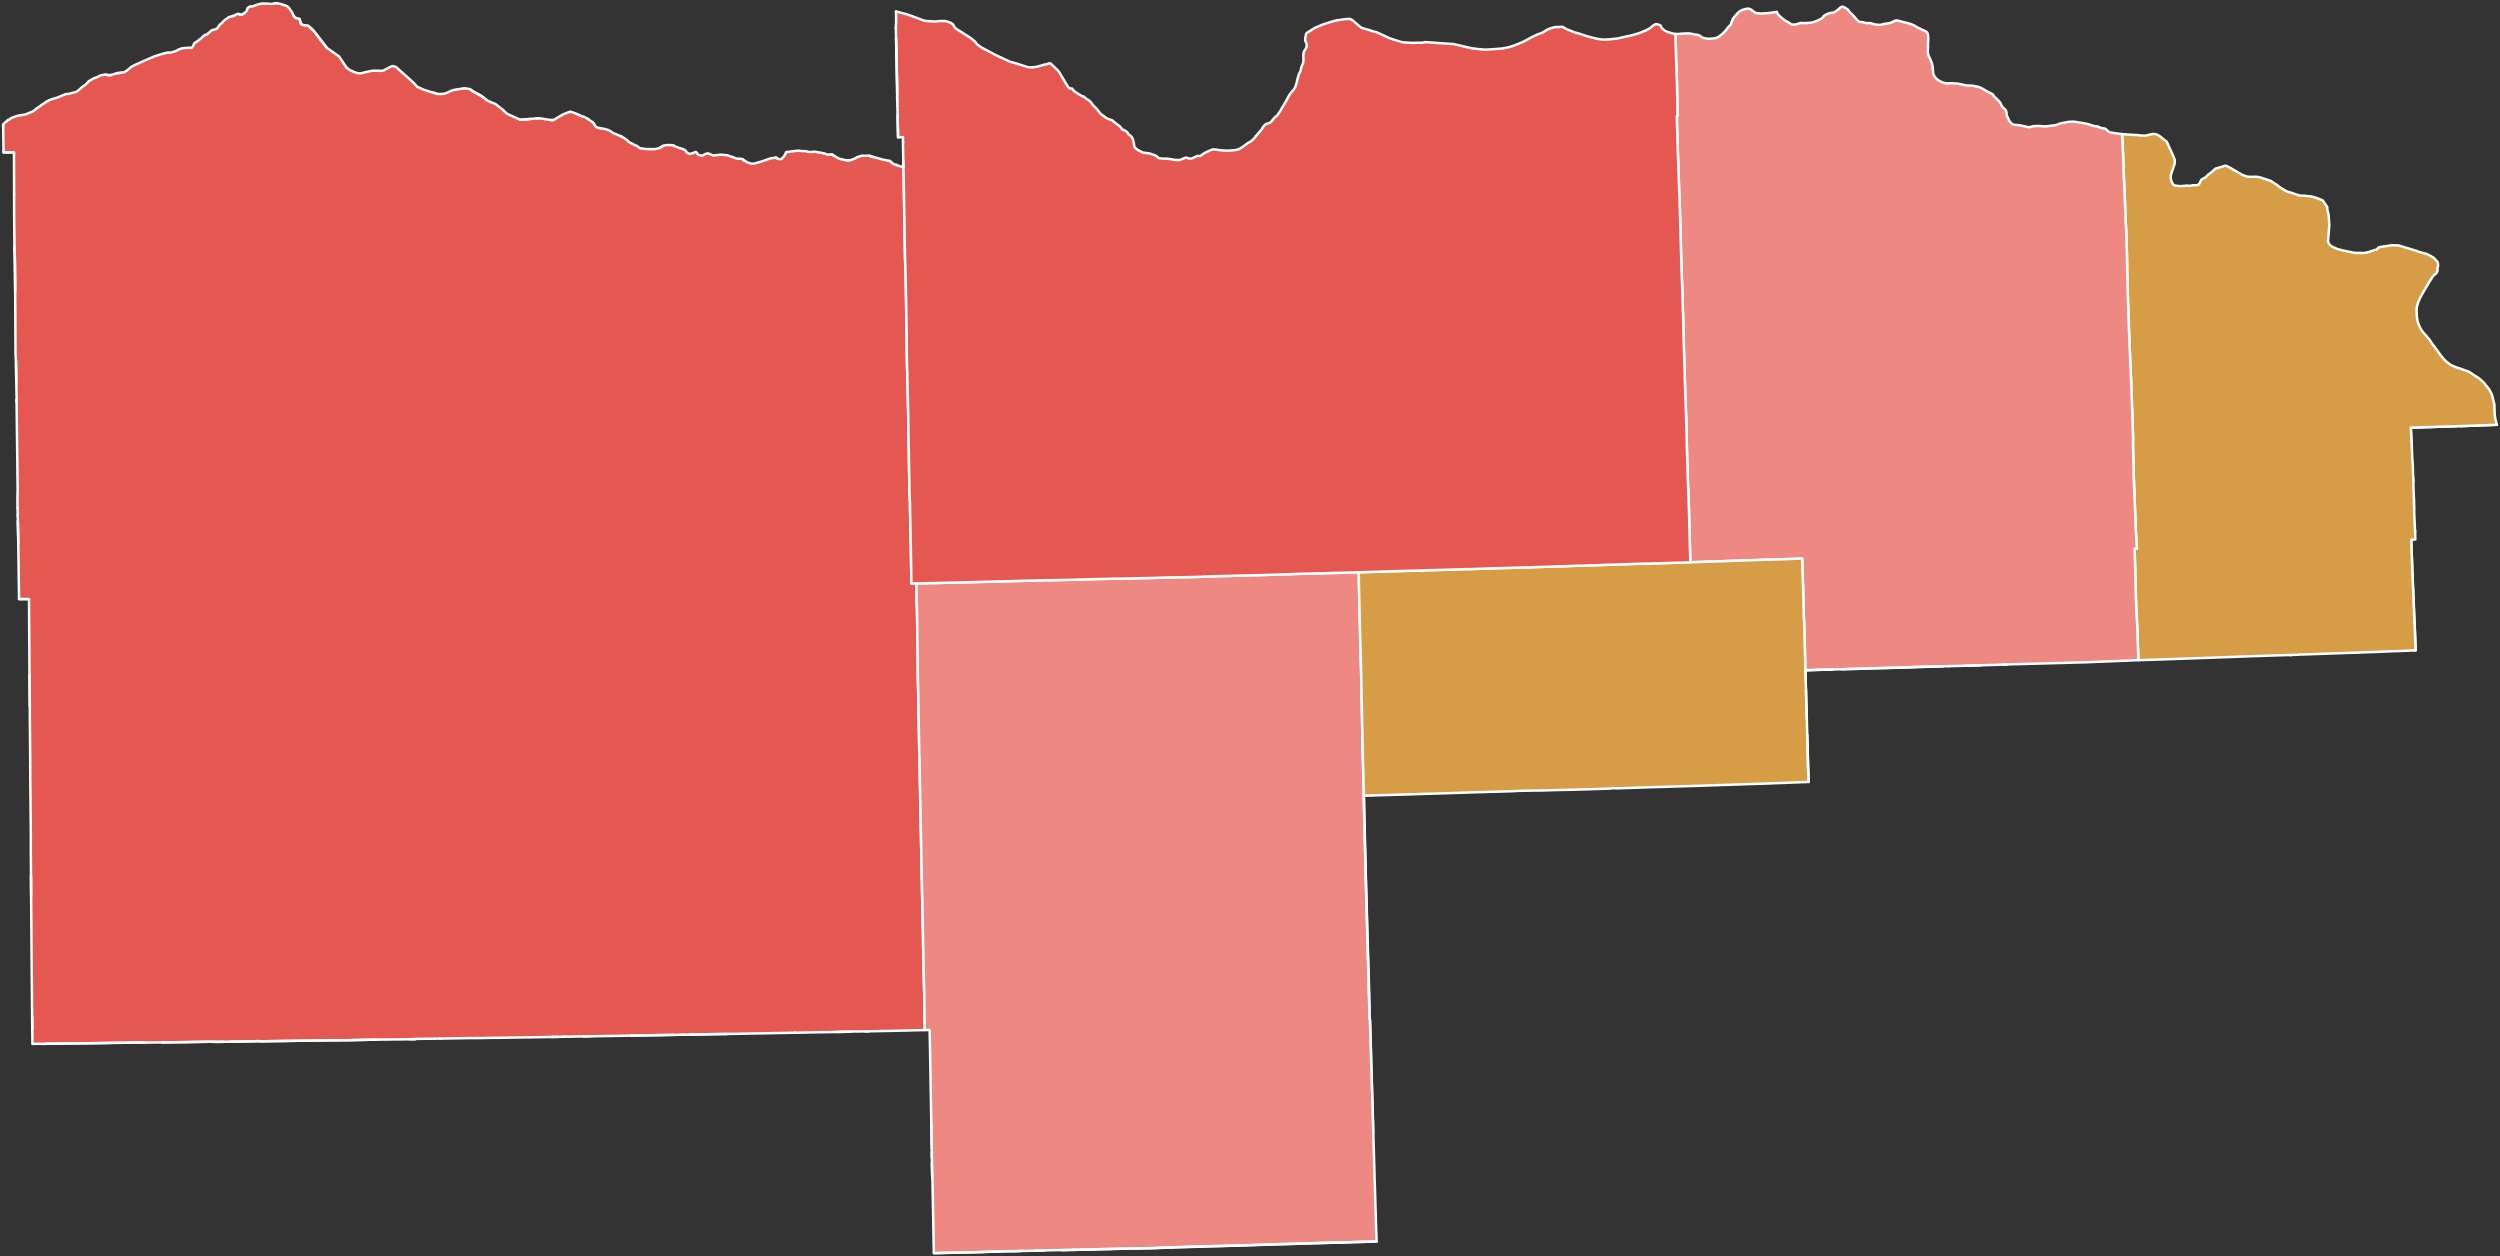
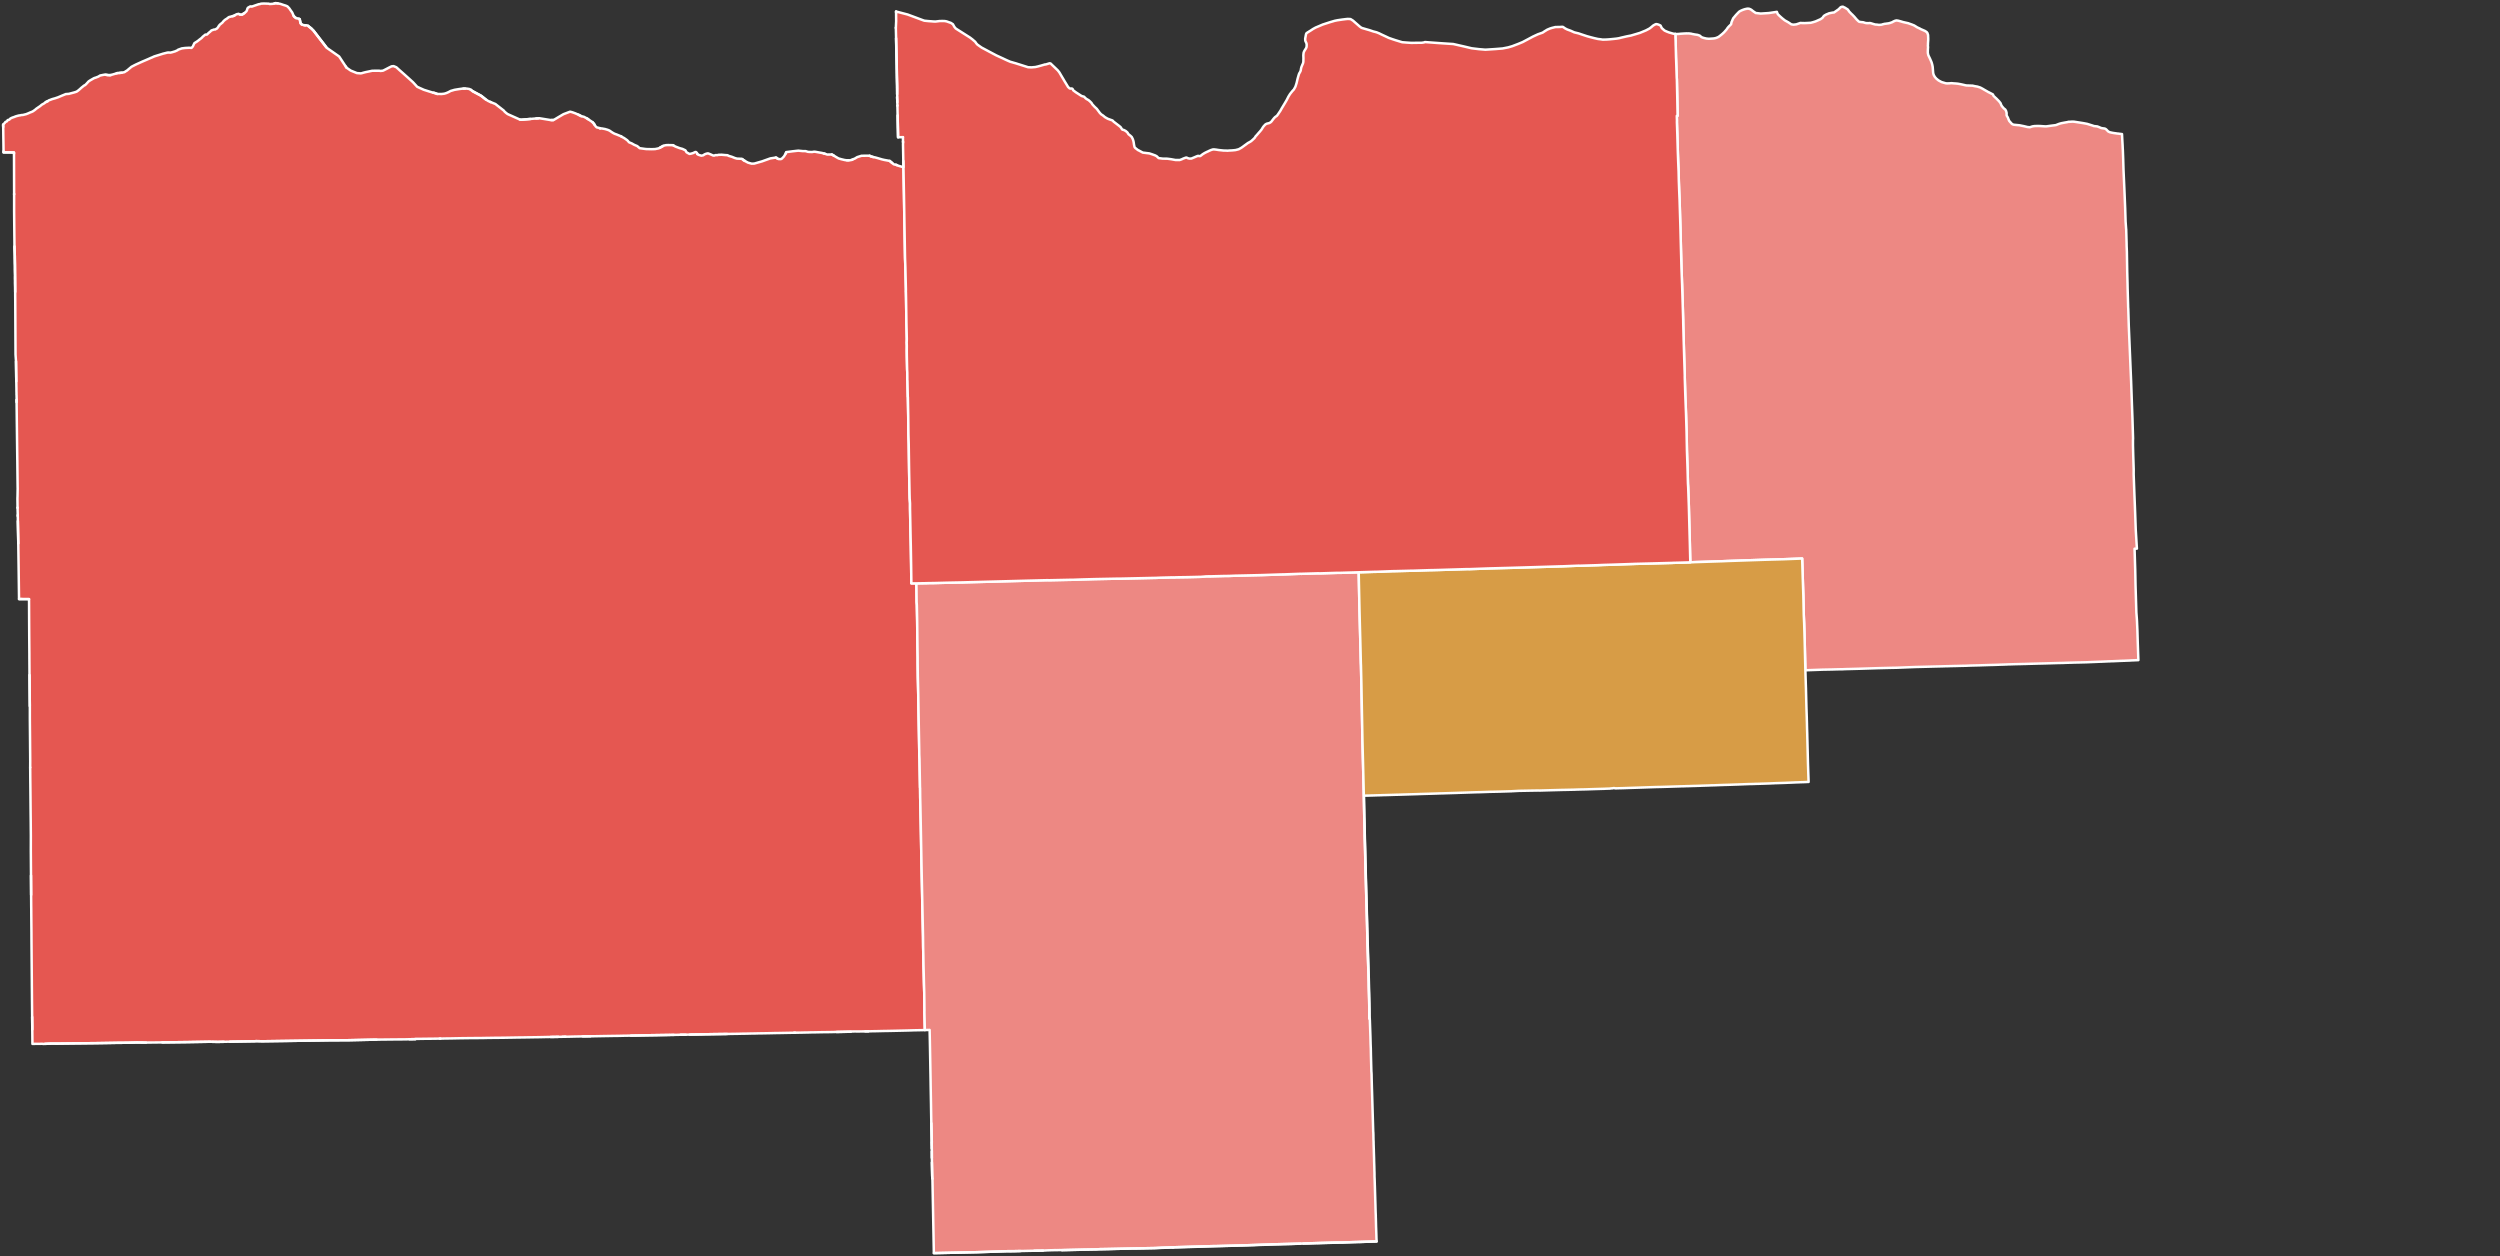
<svg xmlns="http://www.w3.org/2000/svg" xmlns:ns1="http://sodipodi.sourceforge.net/DTD/sodipodi-0.dtd" xmlns:ns2="http://www.inkscape.org/namespaces/inkscape" version="1.2" width="800" height="402" viewBox="0 0 800 402" stroke-linecap="round" stroke-linejoin="round" id="svg31" ns1:docname="2022NESD40.svg" ns2:export-filename="WikiPNGS\NE\2022NESD40.png" ns2:export-xdpi="96" ns2:export-ydpi="96" ns2:version="1.2.2 (732a01da63, 2022-12-09)">
  <rect x="0" y="0" width="800" height="402" fill="#333333" stroke="none" />
  <defs id="defs35" />
  <ns1:namedview id="namedview33" pagecolor="#ffffff" bordercolor="#000000" borderopacity="0.25" ns2:showpageshadow="2" ns2:pageopacity="0.0" ns2:pagecheckerboard="0" ns2:deskcolor="#d1d1d1" showgrid="false" ns2:zoom="0.82" ns2:cx="287.19512" ns2:cy="175" ns2:window-width="1150" ns2:window-height="981" ns2:window-x="-8" ns2:window-y="0" ns2:window-maximized="0" ns2:current-layer="2022NESD40" />
  <g id="2022NESD40" style="stroke:#ffffff;stroke-opacity:1;stroke-width:0.8;stroke-dasharray:none">
-     <path d="M 439.45 362.24 439.43 362.12 439.06 349.6 439.01 348.12 438.97 346.65 438.93 345.16 438.9 343.68 438.88 343.43 438.87 343.19 438.83 342.74 438.83 342.55 438.7 337.71 438.66 335.58 438.6 334.14 438.54 331.78 438.35 326.3 438.32 326.22 438.3 326.07 438.34 326.07 438.38 326.22 438.4 326.31 438.41 326.38 438.43 326.52 438.47 328.18 438.49 328.77 438.49 328.77 438.5 329.35 438.51 329.59 438.52 330 438.55 330.67 438.55 330.78 438.58 331.74 438.63 333.17 438.63 333.33 438.64 333.51 438.64 333.7 438.66 334.14 438.66 334.18 438.66 334.18 438.64 335.1 438.64 335.17 438.64 335.18 438.64 335.2 438.64 335.28 438.7 335.58 438.7 335.59 438.72 336.74 438.75 337.67 438.76 338.14 438.77 338.56 438.81 340.2 438.84 341.17 438.86 341.67 438.86 341.76 438.86 341.92 438.88 342.54 438.89 342.75 438.9 342.87 438.9 343 438.9 343.01 438.9 343.1 438.91 343.62 438.92 344.06 438.94 344.49 438.95 345.1 438.96 345.13 438.97 345.59 438.98 346.03 438.98 346.06 439 346.59 439 346.63 439.01 347.03 439.01 347.21 439.01 347.39 439.01 347.49 439.03 347.77 439.03 347.92 439.04 348.09 439.04 348.12 439.05 348.38 439.05 348.55 439.05 348.6 439.06 348.66 439.06 348.91 439.08 349.58 439.1 350.18 439.1 350.42 439.12 350.72 439.14 351.97 439.19 353.05 439.19 353.22 439.21 354.11 439.26 355.55 439.27 355.89 439.29 356.64 439.3 357.09 439.3 357.17 439.33 357.81 439.38 359.56 439.39 360.09 439.41 360.71 439.42 361.25 439.43 361.5 439.43 361.85 439.44 362.13 439.45 362.24 Z" id="path2" style="stroke:#ffffff;stroke-opacity:1;stroke-width:0.8;stroke-dasharray:none" />
    <path d="M 277.89 330.03 276.89 330.04 276.85 330.04 274.77 330.07 274.28 330.07 274.26 330.07 273.66 330.06 273.5 330.06 273.14 330.07 272.84 330.07 272.58 330.09 272.56 330.09 272.36 330.12 272.27 330.13 267.64 330.23 267.29 330.23 267.07 330.24 266.24 330.26 266.11 330.26 265.16 330.28 264.17 330.29 263.2 330.3 262.21 330.32 261.95 330.32 261.23 330.34 260.15 330.36 259.76 330.36 259.28 330.37 258.32 330.4 257.31 330.41 257.13 330.42 256.26 330.44 256.07 330.44 255.9 330.44 255.68 330.44 255.63 330.45 255.19 330.45 254.49 330.47 254.2 330.47 254.05 330.48 253.23 330.49 253.1 330.49 252.07 330.51 251.03 330.53 250 330.55 248.98 330.57 247.94 330.58 246.89 330.61 244.18 330.66 242.68 330.68 242.26 330.69 241.62 330.71 240.56 330.72 239.36 330.75 239.29 330.75 238.45 330.77 238.25 330.77 237.37 330.78 236.3 330.81 234.2 330.84 233.19 330.86 232.71 330.87 227.28 330.94 226.09 330.98 225.76 330.98 225.63 330.99 225.41 330.99 221.36 331.05 220.8 331.07 220.13 331.08 219.4 331.1 218.48 331.11 217.74 331.12 216.83 331.14 215.68 331.16 215.55 331.16 215.45 331.17 214.92 331.17 214.52 331.18 214.42 331.18 206.92 331.29 204.37 331.35 201.88 331.4 200.79 331.41 200.55 331.42 199.62 331.43 198.46 331.46 198.05 331.47 197.3 331.48 196.6 331.49 196.6 331.49 196.54 331.49 196.25 331.49 196.2 331.49 196.14 331.49 195.95 331.5 195.02 331.51 194.67 331.52 193.91 331.53 192.79 331.55 190.16 331.6 189.95 331.6 189.32 331.61 189.02 331.61 188.9 331.62 188.49 331.6 186.54 331.64 186.08 331.65 185.63 331.66 183.92 331.69 182.76 331.72 181.88 331.74 180.98 331.75 180.02 331.77 178.79 331.79 178.7 331.79 176.81 331.82 176.19 331.83 175.08 331.84 175.07 331.84 174.85 331.85 174.64 331.85 173.84 331.87 172.88 331.89 172.82 331.89 171.83 331.91 170.86 331.92 170.09 331.94 169.85 331.94 169.76 331.94 169.73 331.94 168.81 331.95 167.89 331.97 167.04 331.98 166.16 331.99 165.29 332 164.41 332.02 162.49 332.05 161.44 332.07 160.37 332.08 159.27 332.1 158.95 332.1 158.95 332.1 158.19 332.1 157.11 332.12 155.97 332.13 155.12 332.15 154.87 332.16 153.78 332.17 152.74 332.18 152.68 332.18 152.19 332.18 151.31 332.19 151.3 332.19 151.3 332.19 151.28 332.19 150.99 332.19 150.44 332.19 149.34 332.21 149.17 332.21 149.17 332.21 149.16 332.21 149.15 332.21 149.13 332.21 147.58 332.23 147.57 332.23 147.03 332.24 147.02 332.24 145.04 332.28 144.14 332.3 144.08 332.3 144.02 332.3 142.98 332.31 142.3 332.32 142.29 332.32 142.28 332.32 142.27 332.32 141.62 332.34 141.61 332.34 141.55 332.34 141.47 332.34 141.46 332.34 141.45 332.34 141.13 332.35 141.07 332.35 141.02 332.35 140.96 332.35 140.93 332.35 140.9 332.34 140.77 332.35 139.99 332.36 139.68 332.37 139.53 332.37 139.44 332.37 139.3 332.37 139.05 332.37 139.04 332.37 139.03 332.37 139.01 332.37 139 332.37 138.98 332.37 138.97 332.37 138.96 332.37 138.95 332.37 138.89 332.37 138.88 332.38 138.88 332.38 138.05 332.39 138.01 332.39 137.9 332.39 136.83 332.4 135.74 332.41 134.68 332.43 134.64 332.43 133.03 332.44 133 332.46 132.96 332.52 131.09 332.56 129.94 332.59 129.93 332.59 129.25 332.6 129.2 332.6 129.18 332.6 126.23 332.62 120.5 332.68 120.2 332.68 111.41 332.87 105.86 332.89 83.89 333.21 81.99 333.16 81.52 333.2 74.18 333.32 73.61 333.34 73.58 333.34 73.3 333.34 72.59 333.35 72.1 333.37 72.08 333.37 71.64 333.37 70.47 333.39 70.11 333.4 69.75 333.41 67.86 333.37 67.44 333.36 67.39 333.36 67.16 333.35 61.2 333.45 60.88 333.46 52.05 333.57 51.95 333.57 51.89 333.56 51.73 333.57 51.73 333.57 50.65 333.58 50.11 333.59 50.07 333.59 49.82 333.59 49.8 333.59 49.79 333.59 49.5 333.6 49.46 333.6 49.22 333.6 46.75 333.62 46.18 333.62 43.78 333.59 41.19 333.66 38.49 333.7 37.64 333.7 30.77 333.81 24.13 333.88 18.4 333.95 16.38 333.94 14.44 334.03 14.02 334.05 13.8 334.06 13.77 334.06 13.64 334.03 13.55 334.01 13.45 334 13.06 334.02 12.12 334.03 11.27 334.03 11.05 334.04 10.38 334.05 10.33 329.41 10.33 328.69 10.29 325.43 10.22 318.85 10.22 318.6 10.2 316.33 10.19 315.61 10.18 313.75 10.17 312.93 10.17 312.9 10.13 308.14 10.07 300.79 10.07 300.75 10.06 298.54 10.01 292.9 10 290.97 9.98 289.57 9.98 289.21 9.97 288 9.96 287.11 9.96 287.01 9.96 286.95 9.96 286.53 9.96 286.34 9.96 286.33 9.93 281.64 9.92 280.17 9.87 273.49 9.86 272.17 9.87 267.51 9.83 262.88 9.8 260.37 9.75 254.88 9.71 250.91 9.69 249.16 9.67 246.54 9.67 246.49 9.66 246.08 9.66 245.59 9.66 245.57 9.67 243.69 9.65 241.01 9.63 239.04 9.62 237.46 9.56 231.13 9.55 229.67 9.55 226.97 9.55 226.48 9.55 226.47 9.55 226.44 9.54 225.94 9.45 216.17 9.44 216.02 9.4 210.07 9.4 209.26 9.35 203.06 9.35 202.87 9.32 197.67 9.3 192.9 9.29 191.72 9.29 191.72 9.29 191.72 6.09 191.7 5.97 182.49 5.95 180.99 5.89 176.78 5.85 173.9 5.85 173.76 5.71 166.76 5.7 165.83 5.68 165.11 5.68 164.85 5.68 164.83 5.62 162.75 5.61 162.5 5.61 162.46 5.61 162.45 5.61 162.26 5.6 161.36 5.58 159.57 5.59 159.08 5.6 159.01 5.65 156.29 5.64 156 5.57 150.03 5.54 147.25 5.53 147.07 5.53 146.94 5.42 138.18 5.41 137.26 5.38 135 5.35 132.22 5.31 128.97 5.3 128.66 5.29 127.96 5.33 127.7 5.32 127.32 5.31 127 5.3 126.45 5.29 126.38 5.28 126.33 5.28 126.27 5.28 126.25 5.28 125.75 5.26 125.11 5.26 124.44 5.25 123.91 5.24 123.55 5.24 123.5 5.23 122.69 5.22 122.11 5.21 122.01 5.12 115.76 5.12 115.66 4.97 113.5 4.94 108.39 4.91 102.4 4.88 96.49 4.86 94.24 4.86 93.4 4.84 90.42 4.82 88.26 4.82 88.22 4.82 88.05 4.81 87.49 4.78 84.54 4.74 82.5 4.74 82.03 4.63 79.25 4.63 78.86 4.63 78.6 4.63 78.57 4.61 76.6 4.58 73.85 4.52 67.7 4.52 62.19 4.52 62.15 4.52 62.05 4.51 59.17 4.48 49.17 4.47 48.8 3.09 48.76 1.13 48.76 1.13 48.43 1.1 45.9 1.06 43.39 1.05 42.58 1.05 42.53 1.05 42.2 1.04 41.7 1.03 40.82 1.02 40.65 1.02 40.63 1.02 40.53 1.02 40.42 1.01 40.35 1.01 40.28 1 39.87 1.48 39.38 1.74 39.02 2.08 38.89 2.21 38.83 2.47 38.41 2.57 38.42 3 38.27 3.35 37.91 3.9 37.65 4.06 37.59 4.39 37.49 4.52 37.44 5.1 37.21 5.29 37.16 5.64 37.06 5.99 36.98 6.04 36.95 6.49 36.91 6.77 36.83 6.79 36.82 7.31 36.79 7.33 36.79 8.36 36.53 8.43 36.51 8.84 36.34 8.98 36.29 9.67 35.98 9.92 35.89 10.43 35.68 10.72 35.49 11.22 35.14 11.59 34.81 12.47 34.2 12.62 34.11 12.77 34.01 13.38 33.5 14.09 33.1 14.16 33.06 14.6 32.69 14.69 32.65 15.21 32.4 15.31 32.36 15.4 32.33 15.47 32.19 15.58 32.14 15.59 32.13 15.84 32.04 16.34 31.85 16.71 31.71 16.74 31.7 17.61 31.46 18.56 31.14 19.89 30.58 20.97 30.14 20.99 30.14 21 30.13 21.01 30.11 22.04 30.03 23.62 29.61 24.14 29.46 24.55 29.31 25.05 28.95 25.37 28.68 25.86 28.24 26 28.1 26.07 28.05 26.37 27.81 26.83 27.43 27.13 27.25 27.2 27.26 27.43 27.04 27.55 26.93 28.36 26.05 28.38 26.03 28.89 25.7 29.15 25.55 30.05 25.03 30.38 24.9 30.5 24.89 30.89 24.74 31.48 24.51 31.65 24.4 32.06 24.15 32.38 24.1 32.44 24.08 33.52 23.87 33.54 23.88 33.66 23.91 33.79 23.91 33.81 23.92 34.57 24.03 34.57 24.03 34.71 24.03 35.02 24.04 35.28 24.06 35.49 24 36.08 23.83 37.15 23.52 37.33 23.45 37.43 23.41 37.62 23.39 37.88 23.37 38.12 23.35 38.93 23.27 38.93 23.27 38.95 23.27 39.45 23.17 39.83 23.09 40.24 22.81 40.63 22.58 42.07 21.37 42.86 20.96 43.48 20.65 45.04 19.94 45.55 19.71 45.85 19.58 46.47 19.32 47.83 18.73 48.32 18.5 48.4 18.49 48.75 18.33 49.28 18.09 49.37 18.05 51.79 17.3 52.13 17.19 52.56 17.08 53.01 16.97 53.48 16.85 53.74 16.81 54.07 16.81 54.35 16.83 54.46 16.85 54.73 16.8 55.17 16.69 55.74 16.52 56.06 16.42 56.83 16.07 56.97 15.92 58.16 15.49 59.23 15.35 60.56 15.28 61.29 15.33 61.69 14.9 62.21 13.8 62.42 13.67 62.9 13.37 63.1 13.24 64.08 12.48 64.63 12.05 64.8 11.82 65.59 11.16 65.7 11.07 66.22 11.08 66.24 11.06 66.81 10.49 67.23 10.17 67.64 9.75 68.07 9.6 68.46 9.46 68.59 9.44 68.93 9.43 69.1 9.27 69.28 9.22 69.32 9.21 69.45 9.09 69.76 8.74 70.04 8.26 70.13 8.25 70.16 8.11 70.34 7.9 71.19 7.21 71.31 7.04 71.63 6.66 71.94 6.41 72.06 6.3 72.2 6.2 72.51 6.03 73.05 5.62 73.11 5.56 73.2 5.5 73.23 5.5 73.25 5.47 73.6 5.38 73.82 5.32 74.06 5.27 74.4 5.18 74.91 5.04 75.03 4.96 75.15 4.89 75.19 4.84 75.52 4.66 75.71 4.56 76.24 4.45 76.34 4.42 76.39 4.45 76.57 4.54 76.64 4.58 76.73 4.63 76.81 4.65 77.09 4.72 77.33 4.67 77.37 4.68 77.39 4.68 77.42 4.68 77.45 4.68 77.53 4.63 78.15 4.23 78.19 4.2 78.21 4.19 78.83 3.64 79.01 3.31 79.13 2.87 79.31 2.49 80.04 2.07 80.41 2.04 80.55 2.12 81.5 1.79 82.61 1.41 82.78 1.35 83.21 1.3 83.54 1.17 84.44 1.13 85.49 1.16 85.98 1.18 86.17 1.24 86.28 1.28 86.64 1.27 87.35 1.22 87.83 1.1 88.23 1 88.52 1.04 88.89 1.09 88.98 1.1 89.74 1.25 90.36 1.46 90.67 1.57 91.41 1.79 91.98 2.04 92.51 2.6 92.55 2.63 93 3.29 93.5 3.99 93.77 4.6 93.78 4.62 93.8 4.69 93.91 5.01 93.97 5.07 94.18 5.33 94.23 5.4 94.25 5.42 94.51 5.62 94.73 5.78 94.73 5.78 94.73 5.78 95.65 6 95.91 6.12 95.97 6.42 96.08 6.98 96.2 7.47 96.58 7.85 96.58 7.85 96.58 7.85 97.21 8.04 97.36 8.06 97.63 8.09 97.74 8.1 97.8 8.11 98.13 8.11 98.18 8.11 98.59 8.26 98.94 8.57 99.61 9.09 99.92 9.4 100.3 9.78 100.33 9.81 104.4 15.09 104.55 15.29 104.88 15.52 105.03 15.63 105.53 15.98 107.78 17.55 108.21 17.85 108.53 18.08 108.86 18.57 109.9 20.16 110.66 21.3 110.85 21.61 110.88 21.65 112.22 22.58 113.07 22.93 114.22 23.39 115.29 23.47 115.45 23.48 115.88 23.39 116.18 23.29 116.96 23.09 118.86 22.7 119.13 22.64 119.63 22.64 121.23 22.63 121.34 22.63 121.78 22.7 122.44 22.63 122.66 22.57 123.55 22.12 124.45 21.65 125.25 21.25 125.4 21.21 125.95 21.16 126.83 21.52 127.07 21.74 127.85 22.45 129.18 23.62 130.94 25.2 132.14 26.29 132.31 26.47 133.5 27.77 134.28 28.13 134.63 28.29 134.64 28.29 135.62 28.73 136.57 29.03 137.29 29.26 137.98 29.47 138.49 29.64 138.65 29.67 138.77 29.69 139.1 29.76 139.9 30.06 139.91 30.06 141.29 30.08 141.55 30.05 142.17 29.98 142.77 29.8 143.3 29.58 143.61 29.43 144.22 29.1 144.57 29 145.42 28.75 145.65 28.71 146.87 28.51 148.12 28.34 148.16 28.35 148.29 28.35 148.59 28.34 148.83 28.34 149.27 28.34 150.02 28.45 150.15 28.47 150.22 28.51 150.5 28.65 150.68 28.74 150.73 28.77 150.84 28.85 150.85 28.87 151.12 29.08 151.23 29.17 151.29 29.21 153.72 30.51 154.06 30.72 155.44 31.82 155.52 31.86 155.79 32.04 156.19 32.3 156.94 32.63 156.94 32.63 157 32.66 157.01 32.66 158.53 33.28 159.25 33.85 160.65 34.94 161.21 35.38 161.49 35.74 161.94 36.12 162.03 36.2 162.45 36.51 162.57 36.56 162.78 36.66 165.83 38.02 166.3 38.24 166.36 38.26 166.43 38.27 166.62 38.3 166.81 38.31 166.87 38.31 166.92 38.31 169.71 38.07 170.21 38.02 170.79 37.97 171.32 37.93 171.59 37.91 172 37.88 172.34 37.85 172.57 37.83 176.15 38.41 176.33 38.42 176.36 38.42 177.05 38.42 177.08 38.42 177.5 38.2 178.47 37.62 178.77 37.44 179.42 37.06 179.66 36.92 180.04 36.69 180.33 36.54 180.38 36.51 182.42 35.74 182.52 35.77 182.88 35.85 182.96 35.87 183.28 35.97 184.03 36.24 184.22 36.32 185.12 36.71 185.96 37.15 185.97 37.15 186.05 37.19 186.84 37.37 187.79 37.87 188.26 38.18 188.64 38.44 189.6 39.09 189.81 39.32 190.04 39.58 190.16 39.77 190.24 39.9 190.29 39.97 190.38 40.11 190.64 40.47 190.93 40.75 192.01 41.02 192.01 41.05 192.02 41.08 192.02 41.08 192.02 41.09 192.58 41.1 192.99 41.18 193.61 41.29 194.38 41.52 194.53 41.57 195.05 41.79 195.73 42.26 196.31 42.62 196.77 42.84 197.35 43.04 197.39 43.06 198.48 43.51 198.79 43.64 198.8 43.64 198.85 43.68 198.95 43.77 199.55 44.08 199.7 44.16 200.72 44.88 201.04 45.24 201.3 45.53 201.53 45.63 202.16 45.89 202.97 46.35 203.69 46.65 203.92 46.75 204.04 46.86 204.7 47.42 205.89 47.58 205.93 47.59 206.22 47.63 206.8 47.7 208.57 47.74 209.66 47.7 210.58 47.51 210.84 47.45 211.16 47.27 211.28 47.21 212.18 46.71 212.39 46.6 213.11 46.45 213.81 46.42 215.36 46.46 215.46 46.51 216.14 46.9 216.23 46.93 217.44 47.39 217.8 47.49 218.42 47.66 219.11 48 219.33 48.1 219.69 48.73 220.63 49.26 221.18 49.16 221.81 48.97 222.53 48.63 222.78 48.68 223.08 49.03 223.13 49.23 223.14 49.28 223.14 49.28 223.14 49.28 223.51 49.53 223.78 49.62 224.43 49.82 225.05 49.69 225.45 49.4 226.04 49.17 226.45 49.09 226.53 49.09 226.64 49.1 226.91 49.2 227.25 49.34 227.55 49.47 228.21 49.77 228.67 49.77 228.92 49.63 229 49.63 229.16 49.63 229.42 49.65 229.53 49.66 229.67 49.61 229.75 49.59 229.96 49.54 230.43 49.54 230.83 49.51 232.18 49.63 232.82 49.67 233.12 49.85 233.16 49.87 234.21 50.18 235.17 50.57 235.6 50.69 235.66 50.71 235.83 50.76 237.42 50.82 237.68 51.03 237.96 51.27 238.35 51.49 239.32 52.03 240.04 52.24 240.51 52.37 241.34 52.35 243.87 51.63 246.49 50.69 247.61 50.52 248.04 50.45 248.27 50.42 248.4 50.46 248.41 50.46 248.45 50.48 248.55 50.55 248.88 50.8 248.88 50.8 248.91 50.81 249.17 50.9 249.7 50.92 250.07 50.86 250.32 50.63 250.87 50.06 251.05 49.76 251.36 49.26 251.42 49.13 251.5 48.95 251.57 48.79 251.62 48.67 253.43 48.44 253.49 48.43 255.45 48.21 256.55 48.32 256.88 48.35 257.81 48.36 258.27 48.5 258.52 48.58 258.99 48.62 259.33 48.63 259.85 48.65 260.49 48.54 260.66 48.55 260.97 48.58 262.23 48.81 263.06 48.95 263.18 48.99 263.59 49.11 263.63 49.12 263.73 49.14 263.87 49.17 263.93 49.18 264.06 49.23 264.72 49.46 265.3 49.45 266.19 49.43 266.85 49.82 267.2 50.03 267.45 50.18 267.8 50.39 268.37 50.71 269.26 50.96 270.27 51.2 270.77 51.27 270.92 51.27 271.12 51.28 271.49 51.29 271.8 51.31 272.14 51.25 272.5 51.19 272.72 51.09 272.73 51.09 272.75 51.08 273.15 50.89 273.44 50.8 274.33 50.27 275.68 49.85 276.85 49.83 277.22 49.82 278.3 49.84 278.6 50.01 278.67 50.04 279.41 50.25 279.47 50.27 280.08 50.38 280.9 50.61 282.18 50.99 282.89 51.16 284.74 51.5 284.99 51.74 285.52 52.17 286.02 52.59 286.05 52.59 286.26 52.65 286.6 52.68 286.73 52.74 286.9 52.8 287.03 52.85 287.21 52.93 287.48 53.04 288.2 53.25 288.54 53.35 289.1 53.51 289.1 53.51 289.1 53.51 289.11 53.85 289.27 62.42 289.61 82.55 289.72 85.51 289.89 92.57 289.89 92.78 289.9 92.98 289.87 93.02 289.88 93.32 289.89 93.35 289.93 95.18 290.06 103.39 290.18 108.45 290.16 109.27 290.14 109.46 290.18 110.69 290.17 112.32 290.19 114.06 290.28 118.29 290.33 119.18 290.35 121.19 290.35 121.72 290.38 121.81 290.43 124.14 290.49 126.96 290.52 127.15 290.63 133.1 290.7 139.05 290.79 141.99 290.92 150.98 291.06 158.12 291.1 159.56 291.19 160.8 291.21 161.11 291.21 162.76 291.39 171.77 291.46 174.77 291.56 180.75 291.64 186.67 293.24 186.68 293.28 189.02 293.32 192.69 293.39 193.63 293.49 198.6 293.56 204.53 293.6 207.51 293.65 210.49 293.65 212.11 293.7 216.42 293.84 222.38 293.94 228.33 294.05 234.3 294.16 240.25 294.17 241.44 294.24 242.89 294.4 251.99 294.43 252.18 294.46 255.22 294.53 258.11 294.59 261.12 294.65 264.13 294.88 276.67 295.37 299.84 295.4 302.9 295.47 305.8 295.52 308.84 295.6 311.74 295.67 314.77 295.76 317.71 295.8 320.67 295.83 323.63 295.81 323.65 295.95 329.62 295.9 329.62 295.82 329.63 294.36 329.66 293.35 329.68 292.32 329.7 291.51 329.73 291.45 329.73 291.45 329.73 291.3 329.73 291.13 329.74 290.74 329.75 289.95 329.77 288.67 329.8 285.5 329.87 284.59 329.89 283.98 329.9 283.67 329.91 283.2 329.91 282.39 329.93 282.33 329.93 281.52 329.95 280.7 329.97 280.21 329.98 279.89 329.98 279.49 329.99 278.95 330 278.32 330.02 278.04 330.02 278.02 330.02 277.89 330.03 Z" id="path4" style="stroke:#ffffff;stroke-opacity:1;stroke-width:0.8;stroke-dasharray:none;fill:#e55751;fill-opacity:1" />
    <path d="M 440.51 397.25 434.64 397.43 434.53 397.43 434.44 397.44 432.99 397.48 429.56 397.6 427.62 397.61 422.62 397.75 417.04 397.93 416.69 397.94 416.67 397.94 416.56 397.94 416.38 397.95 416.18 397.96 407.79 398.18 404.81 398.28 398.88 398.49 389.32 398.75 388.3 398.76 381.22 398.96 375.25 399.14 371.75 399.27 369.58 399.38 363.66 399.49 354.77 399.68 351.87 399.73 351.01 399.8 345.98 399.89 345.85 399.89 345.79 399.89 345.78 399.9 339.8 400.04 339.79 400.04 339.15 400.02 338.11 400.05 337.47 400.04 337.34 400.05 336.8 400.07 336.27 400.08 335.04 400.12 334.76 400.14 334.32 400.16 334.22 400.17 334.13 400.16 334.09 400.15 333.76 400.19 333.76 400.19 331.52 400.22 331.02 400.23 328.14 400.29 327.88 400.3 326.81 400.32 326.51 400.33 324.68 400.37 322.19 400.39 312.71 400.7 298.84 401 298.82 400.42 298.6 388.8 298.6 388.77 298.49 383.13 298.49 383.1 298.4 378.29 298.38 377.2 298.38 377.18 298.38 377.17 298.37 377.14 298.34 377.02 298.34 377.02 298.34 377.01 298.32 376.74 298.32 376.7 298.32 376.67 298.3 376.31 298.21 372.02 298.21 371.51 298.21 371.36 298.21 371.23 298.21 371.23 298.21 371.16 298.21 371.09 298.2 370.99 298.19 370.51 298.18 368.4 298.19 368.29 298.18 367.87 298.17 367.6 298.17 367.6 298.16 366.07 298.17 365.31 298.02 359.45 298.02 359.35 298.02 359.34 297.97 356.59 297.92 353.36 297.81 347.5 297.79 346.02 297.73 342.66 297.71 341.61 297.71 341.48 297.63 337.13 297.6 335.53 297.55 332.92 297.54 332.65 297.54 332.64 297.54 332.56 297.48 329.58 297.45 329.58 297.04 329.59 296.81 329.6 296.65 329.6 296.45 329.61 296.44 329.61 296.1 329.62 295.95 329.62 295.81 323.65 295.83 323.63 295.8 320.67 295.76 317.71 295.67 314.77 295.6 311.74 295.52 308.84 295.47 305.8 295.4 302.9 295.37 299.84 294.88 276.67 294.65 264.13 294.59 261.12 294.53 258.11 294.46 255.22 294.43 252.18 294.4 251.99 294.24 242.89 294.17 241.44 294.16 240.25 294.05 234.3 293.94 228.33 293.84 222.38 293.7 216.42 293.65 212.11 293.65 210.49 293.6 207.51 293.56 204.53 293.49 198.6 293.39 193.63 293.32 192.69 293.28 189.02 293.24 186.68 296.61 186.62 296.96 186.6 298.82 186.58 302.92 186.47 308.37 186.36 308.91 186.34 328.31 185.83 334.17 185.68 335.19 185.66 335.34 185.65 335.58 185.68 342.17 185.54 343.63 185.52 346.37 185.42 350.4 185.31 357.95 185.16 357.99 185.18 360.18 185.13 369.5 184.92 369.55 184.93 371.5 184.85 375.05 184.76 375.33 184.78 375.45 184.76 375.77 184.77 375.85 184.79 376.04 184.76 376.28 184.74 380.15 184.68 384.37 184.58 386.01 184.44 387.17 184.42 387.22 184.46 387.26 184.43 391.95 184.31 393.28 184.3 395.2 184.22 397.96 184.16 399.18 184.13 403.87 184.02 409.85 183.82 410.93 183.8 416.26 183.6 416.35 183.63 416.83 183.6 421.76 183.46 422.36 183.48 427.8 183.31 428.77 183.31 434.81 183.13 434.8 183.82 434.91 189.17 435.04 195.16 435.19 201.06 435.35 207.06 435.47 212.07 435.51 212.99 435.65 219 435.87 230.81 435.98 236.71 436.28 248.61 436.42 254.61 436.54 260.27 436.69 266.51 436.69 267.42 436.84 272.52 436.97 278.47 437.14 284.4 437.3 290.35 437.47 296.28 437.6 302.19 437.91 311.59 437.98 314.16 438.01 316 438.13 320.12 438.18 323.1 438.17 325.12 438.19 325.86 438.25 326.03 438.3 326.07 438.32 326.22 438.35 326.3 438.54 331.78 438.6 334.14 438.66 335.58 438.7 337.71 438.83 342.55 438.83 342.74 438.87 343.19 438.88 343.43 438.9 343.68 438.93 345.16 438.97 346.65 439.01 348.12 439.06 349.6 439.43 362.12 439.45 362.24 439.48 362.91 439.49 363.48 439.49 363.79 439.5 364.13 439.51 364.83 439.53 365.03 439.54 365.34 439.55 365.4 439.55 365.92 439.6 367.46 439.61 367.71 439.62 367.94 439.62 368.24 439.7 370.64 439.71 371.2 439.71 371.49 439.72 371.71 439.74 372.27 439.78 373.43 439.78 373.6 439.78 373.61 439.79 373.86 439.8 374.33 439.81 374.8 439.82 374.97 439.83 375.16 439.84 375.85 439.84 376.46 439.89 377.54 439.93 378.81 439.94 379.29 439.95 379.39 440.13 385.35 440.14 385.62 440.15 386.14 440.19 387.54 440.21 388.08 440.22 388.32 440.25 389.01 440.25 389.21 440.25 389.38 440.28 390.11 440.28 390.12 440.28 390.17 440.3 390.97 440.31 391.31 440.34 392.55 440.36 392.98 440.42 394.71 440.43 395.02 440.44 395.32 440.46 396.09 440.51 397.25 Z" id="path6" style="stroke:#ffffff;stroke-opacity:1;stroke-width:0.8;stroke-dasharray:none;fill:#ed8883;fill-opacity:1" />
    <path d="M 434.64 397.43 440.51 397.25 440.51 397.28 439.49 397.29 439.32 397.3 438.43 397.33 437.49 397.35 436.23 397.4 435.06 397.45 434.64 397.43 Z M 417.04 397.93 422.62 397.75 427.62 397.61 429.56 397.6 432.99 397.48 434.44 397.44 434.41 397.44 434.2 397.45 433.12 397.48 432.99 397.48 431.66 397.53 430.29 397.57 430.09 397.6 429.56 397.61 428.6 397.62 428.13 397.63 427.73 397.64 427.4 397.65 426.62 397.68 426.2 397.69 425.69 397.71 425.63 397.71 423.65 397.76 423.26 397.77 422.64 397.79 421.85 397.82 421.52 397.82 421.29 397.8 421.15 397.8 421.08 397.8 421.06 397.81 421.04 397.82 420.93 397.82 420.8 397.83 420.58 397.83 420.43 397.84 420.23 397.85 419.68 397.86 419.44 397.87 419.16 397.89 419.07 397.9 417.04 397.93 Z M 345.98 399.89 351.01 399.8 351.87 399.73 354.77 399.68 363.66 399.49 369.58 399.38 371.75 399.27 375.25 399.14 381.22 398.96 388.3 398.76 389.32 398.75 398.88 398.49 404.81 398.28 407.79 398.18 416.18 397.96 415.46 397.99 415.2 398 413.88 398.05 413.38 398.07 412.88 398.09 412.23 398.1 411.46 398.12 410.76 398.13 409.93 398.16 409.85 398.16 409.24 398.18 408.58 398.2 408.5 398.2 408.38 398.2 407.8 398.21 406.38 398.25 404.84 398.32 404.52 398.33 404.23 398.34 403.95 398.34 403.86 398.35 403.44 398.37 403.35 398.35 403.2 398.35 402.01 398.39 401.15 398.44 401.08 398.44 400.67 398.45 400.31 398.46 399.7 398.48 398.94 398.51 398.35 398.52 397.51 398.55 397.01 398.55 395.99 398.59 395.04 398.61 394.16 398.63 394.12 398.63 393.89 398.64 393.81 398.65 393.41 398.66 393.4 398.66 393.04 398.67 392.1 398.69 390.76 398.73 390.37 398.74 390.19 398.74 390.07 398.75 389.84 398.75 389.43 398.76 389.3 398.77 388.3 398.8 387.1 398.84 385.22 398.9 384.25 398.93 384.18 398.93 383.91 398.94 383.44 398.95 383.26 398.96 382.56 398.98 381.29 399.02 381.17 399.02 381.05 399.03 379.96 399.05 379.08 399.08 378.37 399.1 378.28 399.1 378.21 399.1 377.74 399.12 376.4 399.16 376.1 399.16 375.88 399.17 375.75 399.17 375.69 399.18 375.62 399.2 375.43 399.25 375.35 399.27 375.31 399.26 375.25 399.24 375.18 399.21 375.12 399.21 375.05 399.21 374.9 399.21 374.71 399.21 372.84 399.28 371.7 399.32 370.3 399.37 369.73 399.39 369.53 399.4 368.24 399.43 366.99 399.45 366.78 399.46 366.57 399.47 366.21 399.48 363.59 399.53 362.3 399.52 358.42 399.61 357.65 399.62 354.69 399.72 354.61 399.72 353.01 399.76 351.75 399.78 351.51 399.76 351.01 399.8 348.74 399.84 346.84 399.88 346 399.89 345.98 399.89 Z M 339.8 400.04 345.78 399.9 345.78 399.9 345.76 399.91 345.02 399.94 343.36 399.97 343.13 399.98 342.03 400 341.78 400.01 340.02 400.04 339.98 400.05 339.94 400.07 339.93 400.08 339.89 400.06 339.8 400.04 Z M 331.02 400.23 331.52 400.22 333.76 400.19 333.76 400.19 333.76 400.19 331.52 400.22 331.3 400.23 331.02 400.23 Z M 298.84 401 312.71 400.7 322.19 400.39 324.68 400.37 326.51 400.33 326.08 400.34 325.64 400.35 324.39 400.39 323.86 400.4 323.01 400.4 322.2 400.39 319.37 400.48 312.71 400.7 310.25 400.75 304.48 400.88 299.4 400.99 298.84 401 298.84 401 Z" fill-rule="evenodd" id="path8" style="stroke:#ffffff;stroke-opacity:1;stroke-width:0.8;stroke-dasharray:none" />
-     <path d="M 787.15 136.36 787.4 136.35 789.06 136.29 796.75 136.01 799 135.92 799 135.93 798.61 135.94 796.75 136.01 791.89 136.19 791.84 136.19 787.45 136.39 787.42 136.37 787.36 136.37 787.15 136.36 Z M 781.18 136.54 786.43 136.38 786.43 136.38 786.43 136.38 781.18 136.54 Z M 771.46 136.85 771.46 136.85 779.9 136.58 779.35 136.6 779 136.61 771.46 136.85 Z M 771.8 143.3 771.78 142.79 771.63 140.36 771.46 136.9 771.63 140.4 771.78 142.79 771.8 143.3 Z M 772.26 154.24 772.22 153.11 772.23 153.28 772.26 154.24 Z M 772.47 161.73 772.44 159.54 772.43 159.17 772.45 159.54 772.45 159.6 772.46 160.69 772.47 161.73 Z M 772.51 162.77 772.47 161.83 772.48 162.14 772.49 162.34 772.51 162.77 772.51 162.77 Z M 772.85 170.04 772.79 169.9 772.79 169.71 772.79 169.73 772.79 169.85 772.79 169.86 772.8 169.9 772.85 170.04 Z M 771.63 172.71 771.63 172.71 772.01 172.69 771.63 172.71 Z M 772.99 208.12 772.71 200.69 772.59 198.32 772.41 194.22 772.26 190.29 771.94 183.04 771.87 181.74 771.79 178.39 771.67 175.93 771.63 172.72 771.65 173.94 771.65 174.07 771.67 175.4 771.67 175.49 771.67 175.93 771.81 178.39 771.84 178.89 771.85 179.18 771.86 179.37 771.86 179.56 771.9 180.38 771.92 181.18 771.92 181.26 771.92 181.27 771.92 181.35 771.93 181.5 771.93 181.5 771.93 181.51 771.93 181.7 771.93 181.75 771.94 182.06 771.94 182.41 771.94 182.41 771.94 182.44 771.96 182.88 771.96 182.89 771.97 182.95 771.97 183.04 772 183.7 772.03 184.33 772.03 184.37 772.03 184.43 772.03 184.43 772.03 184.44 772.04 184.47 772.04 184.48 772.06 185.24 772.07 185.32 772.11 186.13 772.15 187.29 772.15 187.37 772.16 187.45 772.18 188.16 772.27 190.28 772.28 190.47 772.38 192.68 772.42 193.44 772.44 194.16 772.47 194.7 772.51 195.78 772.53 196.24 772.57 197.32 772.6 198.13 772.65 199.11 772.66 199.29 772.68 199.74 772.7 200.13 772.7 200.26 772.73 200.69 772.75 201.18 772.75 201.18 772.76 201.38 772.79 202.22 772.81 202.5 772.84 203.33 772.86 203.68 772.89 204.42 772.89 204.55 772.9 204.79 772.96 206.37 772.97 206.69 772.99 207.25 773 207.41 773.01 207.62 773.03 208.12 772.99 208.12 Z" fill-rule="evenodd" id="path10" style="stroke:#ffffff;stroke-opacity:1;stroke-width:0.8;stroke-dasharray:none" />
-     <path d="M 799 135.92 796.75 136.01 789.06 136.29 787.4 136.35 787.15 136.36 787.01 136.35 786.5 136.36 786.43 136.38 786.43 136.38 781.18 136.54 779.94 136.58 779.9 136.58 771.46 136.85 771.46 136.85 771.46 136.9 771.63 140.36 771.78 142.79 771.8 143.3 771.94 146.99 772.1 148.78 772.22 153.11 772.26 154.24 772.26 154.3 772.28 155 772.32 156.19 772.37 157.62 772.43 159.16 772.43 159.17 772.44 159.54 772.47 161.73 772.47 161.81 772.47 161.83 772.51 162.77 772.54 163.64 772.6 165.14 772.61 165.41 772.64 165.93 772.79 169.67 772.79 169.71 772.79 169.9 772.85 170.04 772.85 170.06 772.9 172.64 772.01 172.69 771.63 172.71 771.63 172.71 771.63 172.72 771.67 175.93 771.79 178.39 771.87 181.74 771.94 183.04 772.26 190.29 772.41 194.22 772.59 198.32 772.71 200.69 772.99 208.12 772.16 208.15 771.89 208.15 771.72 208.16 770.52 208.23 769.52 208.26 769.01 208.28 767.98 208.33 767.43 208.34 767.07 208.35 766.18 208.37 764.84 208.43 764.42 208.45 763.06 208.5 762.52 208.53 761.16 208.57 761.16 208.6 760.93 208.6 760.36 208.62 759.55 208.65 759.09 208.66 758.22 208.69 757.52 208.71 757.07 208.74 756.83 208.75 756.54 208.75 755.93 208.76 755.37 208.78 755.35 208.82 755.33 208.81 755.32 208.81 754.86 208.83 753.41 208.88 753.2 208.88 752.42 208.9 752.26 208.9 751.85 208.91 751.53 208.92 750.8 208.95 749.92 208.97 749.49 208.99 749.43 209 749.32 209.01 748.5 209.03 747.54 209.06 746.7 209.09 746.18 209.11 745.49 209.13 745.3 209.14 744.89 209.16 744.02 209.19 743.48 209.2 743.42 209.21 742.46 209.24 741.75 209.27 739.6 209.34 738.49 209.39 738.12 209.4 737.55 209.42 737.43 209.42 736.55 209.45 736.47 209.45 736.45 209.44 736.42 209.42 736.4 209.4 736.36 209.35 736.25 209.39 736.08 209.44 735.91 209.47 735.74 209.5 735.62 209.51 735.42 209.51 734.89 209.53 734.62 209.54 734.15 209.56 733.87 209.57 733.5 209.58 733.26 209.61 733.15 209.63 732.99 209.67 732.88 209.71 732.86 209.67 732.83 209.64 732.8 209.61 732.76 209.6 732.72 209.59 732.68 209.59 732.51 209.59 731.61 209.63 730.06 209.68 729.11 209.71 727.75 209.75 727.24 209.77 725.75 209.81 725.66 209.82 725.6 209.82 725.17 209.83 723.9 209.88 722.82 209.91 722.74 209.91 719.83 210.01 718.3 210.07 718.03 210.08 717.08 210.11 716.93 210.11 716.84 210.12 716.78 210.13 715.52 210.17 714.8 210.2 713.9 210.23 713.57 210.24 712.01 210.3 710.82 210.34 710.17 210.37 708.72 210.42 708.49 210.43 708.32 210.43 708.28 210.44 708.25 210.44 707.96 210.45 705.59 210.53 705 210.55 704.98 210.55 703.67 210.59 702.23 210.65 702.02 210.66 700.38 210.72 700.15 210.72 700.08 210.73 699.44 210.74 699.03 210.76 698.04 210.8 697.88 210.8 697.45 210.81 696.09 210.86 695.67 210.88 695.15 210.9 693.25 210.96 693.19 210.96 692.56 210.98 691.49 211.03 690.94 211.04 690.16 211.07 689.93 211.08 689.86 211.08 689.64 211.09 688.91 211.1 687.63 211.15 686.9 211.17 686.18 211.19 685.57 211.22 685.21 211.22 684.28 211.24 684.07 205.3 683.96 201.53 683.86 199.34 683.85 199.02 683.82 198.44 683.64 196.03 683.37 187.35 683.27 182.3 683.24 181.45 683.06 175.59 683.81 175.56 683.44 169.56 683.23 163.67 682.99 157.68 682.77 151.76 682.78 150.2 682.64 145.87 682.55 142.46 682.55 140.95 682.58 140.27 682.39 134.02 682.17 128.06 681.96 122.09 681.21 104.25 681.05 98.88 681.01 98.29 681 97.72 680.84 92.34 680.81 90.77 680.7 86.64 680.7 86.35 680.6 80.5 680.52 78.72 680.51 77.87 680.38 73.35 680.36 73.25 680.19 70.92 680.06 66.75 679.79 60.29 679.52 54.31 679.42 50.91 679.31 47.99 679.28 47.55 679.24 46.62 679.11 44.27 679.04 42.9 679.26 42.93 679.78 42.95 679.88 42.96 680.85 43.06 681.4 43.08 681.83 43.09 682.16 43.13 682.7 43.18 682.94 43.18 683.35 43.2 683.45 43.2 683.63 43.2 683.78 43.2 683.88 43.21 684.24 43.26 684.57 43.3 684.93 43.34 686 43.42 686.41 43.4 686.83 43.37 687.31 43.23 687.88 43.07 688.09 43.03 688.54 42.95 688.9 42.86 689.19 42.87 689.59 42.92 689.83 42.93 689.95 42.97 690.13 43.03 690.18 43.05 690.6 43.28 690.66 43.31 690.7 43.34 691.24 43.68 691.3 43.71 691.56 43.93 691.89 44.22 692.61 44.81 693.14 45.17 693.31 45.3 693.41 45.48 693.52 45.7 693.66 46.01 694.12 47.04 695.27 49.56 695.65 50.4 695.82 50.83 695.95 51.46 695.92 51.87 695.86 52.49 694.79 55.65 694.62 56.43 694.62 56.43 694.71 57.48 694.75 57.61 695.01 58.33 695.41 59.06 696.02 59.37 696.02 59.37 696.02 59.37 697.75 59.58 699.33 59.43 699.34 59.43 699.86 59.39 699.91 59.37 700.57 59.5 701.32 59.36 701.81 59.27 702.61 59.28 703.28 59.21 703.83 58.78 704.08 58.21 704.47 57.44 704.69 57.32 705.15 57.08 705.61 56.84 705.87 56.68 706.17 56.37 706.47 56.02 707.42 55.33 708.94 53.97 710.31 53.57 712.04 53.04 712.07 53.04 712.25 53.04 712.38 53.05 712.84 53.27 712.87 53.28 713.01 53.36 713.66 53.7 714.61 54.26 714.93 54.44 715.09 54.54 716.45 55.33 717.66 55.99 717.99 56.13 718.55 56.35 718.61 56.37 718.85 56.44 719.09 56.51 719.52 56.54 719.7 56.56 720.66 56.59 721.46 56.56 721.58 56.56 722.05 56.57 722.81 56.66 723.18 56.75 724.11 57.05 724.28 57.11 724.6 57.21 724.75 57.25 724.83 57.27 725.05 57.35 725.26 57.42 726.6 57.88 727.1 58.19 728.01 58.77 728.4 59.01 728.82 59.34 729.86 60.13 731.21 60.93 731.88 61.29 731.88 61.29 731.88 61.29 733.22 61.68 733.25 61.68 734.9 62.26 735.71 62.49 736.06 62.59 736.13 62.61 737.28 62.64 737.36 62.64 737.68 62.66 737.78 62.66 737.84 62.66 738.32 62.76 738.45 62.78 738.82 62.78 739.11 62.77 739.2 62.77 739.41 62.83 739.41 62.83 739.8 62.93 740.51 63.11 741.12 63.27 741.89 63.57 742.07 63.64 743.25 64.11 744.72 66.27 744.75 67.05 745.17 68.85 745.17 68.87 745.2 69.39 745.23 69.75 745.23 69.87 745.24 70 745.27 70.47 745.33 71.36 745.38 72.18 745.38 72.18 745.35 72.48 745.04 76.19 745.02 76.49 744.99 76.9 744.96 77.15 744.96 77.17 745.11 77.61 745.23 77.93 745.35 78.15 745.36 78.17 745.98 78.7 746.11 78.81 746.38 78.95 747.76 79.62 747.8 79.63 750 80.22 751.49 80.52 752.37 80.69 752.37 80.69 752.8 80.79 753.99 80.94 754.91 80.93 755.91 80.95 756.64 80.95 756.66 80.95 756.67 80.94 757.94 80.66 759.14 80.26 760.51 79.83 760.51 79.83 760.51 79.83 760.78 79.68 760.98 79.32 761.05 79.24 761.05 79.24 761.05 79.24 761.78 79.01 762.4 78.92 763.23 78.8 765.3 78.49 765.34 78.49 767.49 78.53 768.36 78.79 768.77 78.91 769.06 79 769.31 79.08 770.87 79.55 772 79.89 772.81 80.14 772.95 80.18 772.97 80.19 773.06 80.22 773.2 80.26 773.56 80.42 774.58 80.75 776.44 81.24 776.56 81.28 776.82 81.35 777.58 81.79 778.25 82.18 778.64 82.4 778.79 82.49 779.53 83.28 779.7 83.47 779.92 83.7 779.93 83.71 780.12 84.12 780.12 84.13 780.14 84.41 780.15 84.44 780.15 84.46 780.16 84.67 780.19 85.05 780.19 85.07 780.02 85.76 780.01 85.95 780 85.98 780.01 86.63 780.01 86.64 779.89 86.89 779.81 87.07 779.67 87.39 779.64 87.44 779.61 87.46 779.42 87.63 779.36 87.68 779.26 87.73 778.61 88.32 778.6 88.33 778.53 88.44 778.27 88.79 778.09 89.11 778.03 89.21 777.75 89.64 777.41 90.17 777.34 90.27 777.12 90.6 777.04 90.79 776.82 91.18 776.58 91.6 776.4 91.84 776.13 92.34 775.65 93.14 775.12 94.08 774.42 95.35 774.42 95.35 774.35 95.52 774.1 96.11 774.06 96.18 773.82 96.75 773.81 96.77 773.81 96.77 773.51 97.73 773.33 98.66 773.31 99.16 773.3 99.73 773.38 100.53 773.38 100.53 773.36 100.92 773.43 101.52 773.57 102.43 773.57 102.45 773.57 102.46 773.65 102.88 774.15 104.23 774.36 104.66 774.56 105.1 775.09 105.98 775.13 106.02 775.15 106.05 775.26 106.16 776.47 107.53 776.9 108.06 777.49 108.75 777.76 109.17 777.99 109.56 778.71 110.55 779.2 111.16 779.24 111.22 780.23 112.59 781.18 113.89 781.19 113.9 781.19 113.9 781.29 114.04 781.36 114.12 781.69 114.55 782.1 115 782.15 115.04 782.23 115.14 782.38 115.27 782.6 115.48 783.08 115.92 783.56 116.27 784.24 116.79 784.76 117.04 785.28 117.24 785.93 117.52 786.57 117.74 787.38 117.99 787.74 118.12 788.32 118.33 788.73 118.48 789.38 118.72 790.06 118.96 790.69 119.37 791.39 119.83 792.1 120.29 792.73 120.7 792.77 120.73 793.39 121.14 793.82 121.52 794.36 122.01 794.43 122.07 794.79 122.39 794.8 122.4 795.29 123.06 795.61 123.44 795.7 123.55 796.13 124.09 796.56 124.64 796.57 124.66 796.58 124.66 796.84 125.17 797.16 125.79 797.46 126.4 797.63 127.1 797.75 127.59 797.89 128.18 798.06 128.87 798.19 129.41 798.19 129.42 798.22 130.19 798.24 130.67 798.26 131.25 798.28 131.87 798.3 132.35 798.3 132.37 798.32 132.61 798.32 132.8 798.34 132.93 798.34 132.94 798.4 133.36 798.44 133.6 798.5 134.03 798.64 134.62 798.82 135.31 799 135.92 Z" id="path12" style="stroke:#ffffff;stroke-opacity:1;stroke-width:0.8;stroke-dasharray:none;fill:#d79c46;fill-opacity:1" />
    <path d="M 679.04 42.9 679.11 44.27 679.24 46.62 679.28 47.55 679.31 47.99 679.42 50.91 679.52 54.31 679.79 60.29 680.06 66.75 680.19 70.92 680.36 73.25 680.38 73.35 680.51 77.87 680.52 78.72 680.6 80.5 680.7 86.35 680.7 86.64 680.81 90.77 680.84 92.34 681 97.72 681.01 98.29 681.05 98.88 681.21 104.25 681.96 122.09 682.17 128.06 682.39 134.02 682.58 140.27 682.55 140.95 682.55 142.46 682.64 145.87 682.78 150.2 682.77 151.76 682.99 157.68 683.23 163.67 683.44 169.56 683.81 175.56 683.06 175.59 683.24 181.45 683.27 182.3 683.37 187.35 683.64 196.03 683.82 198.44 683.85 199.02 683.86 199.34 683.96 201.53 684.07 205.3 684.28 211.24 684.23 211.25 683.84 211.26 683.64 211.26 683.17 211.29 682.97 211.3 682.1 211.33 681.53 211.37 681.33 211.37 681.28 211.37 681.26 211.38 680.11 211.42 679.85 211.44 679.69 211.44 679.36 211.45 679.15 211.46 679.06 211.46 679.03 211.47 678.96 211.47 678.94 211.47 678.93 211.47 678.91 211.47 678.89 211.47 678.86 211.47 678.59 211.48 678.56 211.48 678.29 211.49 677.79 211.52 677.19 211.54 676.8 211.56 676.36 211.58 676.07 211.59 675.79 211.59 675.33 211.61 675.23 211.62 674.79 211.63 674.32 211.65 673.71 211.68 673.2 211.7 672.57 211.73 672.36 211.74 672.11 211.74 670.75 211.8 668.78 211.88 668.12 211.91 667.62 211.93 667.21 211.94 666.4 211.96 665.98 211.97 665.83 211.98 664.92 211.99 663.9 212.02 663.65 212.02 663.43 212.03 663.27 212.03 663.26 212.04 662.83 212.05 662.37 212.06 662.03 212.07 661.95 212.07 660.76 212.11 660.47 212.13 659.67 212.15 658.56 212.17 657.58 212.2 657.16 212.21 656.53 212.23 656.52 212.23 656.51 212.23 656.21 212.24 656.18 212.24 656.05 212.24 655.99 212.24 655.96 212.25 655.47 212.26 654.5 212.29 652.34 212.34 652.29 212.34 652.29 212.34 652.25 212.34 651.66 212.36 651.24 212.37 650.48 212.39 648.59 212.44 648.22 212.46 647.64 212.47 647.11 212.48 646.53 212.5 645.96 212.51 645.8 212.51 645.79 212.51 645.77 212.51 645.61 212.52 645.26 212.53 645.23 212.53 644.77 212.54 644.12 212.56 643.53 212.58 642.77 212.6 642.73 212.6 642.71 212.6 642.63 212.6 642.3 212.62 640.94 212.67 640.56 212.68 640.51 212.68 640.48 212.68 640.42 212.68 639.67 212.71 639.59 212.71 639.57 212.71 639.57 212.71 639.54 212.72 639.51 212.72 639.47 212.72 639.44 212.72 639.43 212.72 638 212.77 636.71 212.8 634.2 212.88 633.71 212.9 630.77 212.97 629 213.04 628.92 213.04 628.72 213.05 628.53 213.05 628.51 213.05 628.47 213.05 628.26 213.06 628.23 213.06 628.21 213.06 628.2 213.06 628.13 213.06 628.02 213.06 627.94 213.06 626.78 213.09 625.75 213.12 625.46 213.12 625.04 213.13 624.82 213.14 624.5 213.15 624.31 213.15 623.9 213.16 623.6 213.17 623.4 213.18 622.71 213.19 622.39 213.2 621.99 213.21 621.85 213.22 618.87 213.29 613.46 213.43 612.99 213.44 607.07 213.67 606.2 213.69 605.81 213.7 605.51 213.7 601.12 213.81 595.63 213.98 591.31 214.1 591.23 214.09 590.53 214.12 590.49 214.12 590.45 214.12 590.43 214.12 589.67 214.16 589.21 214.16 589.14 214.16 587.02 214.21 586.48 214.23 583.29 214.29 577.72 214.49 577.49 204.99 577.45 203.65 577.42 202.54 577.33 199.51 577.2 196.67 577.07 190.67 576.87 184.71 576.69 178.73 570.69 178.96 564.78 179.12 552.88 179.52 551.07 179.6 542.46 179.88 540.91 179.95 540.86 178.52 540.75 173.96 540.43 162.02 540.22 156.04 540.14 154.74 540.02 150.18 539.82 144.21 539.7 138.11 539.52 132.31 539.29 126.36 539.11 120.5 539.13 120.42 538.94 114.45 538.76 108.46 538.63 103.41 538.62 102.52 538.45 96.87 538.26 90.76 538.25 90.62 538.2 89.21 538.07 85.86 537.88 78.68 537.73 72.71 537.46 63.93 537.33 60.82 537.22 57.82 537.15 54.84 537.03 52.08 536.91 48.89 536.74 42.99 536.61 39.09 536.62 38.53 536.59 37.66 536.58 37.07 536.83 37.06 536.72 31.1 536.59 25.16 536.56 25.13 536.36 19.21 536.32 18.3 536.24 14.9 536.22 14.44 536.19 12.94 536.14 11.9 536.13 11.33 536.11 10.85 536.37 10.88 536.46 10.89 536.47 10.89 536.48 10.89 536.56 10.89 536.9 10.87 537.19 10.86 537.87 10.79 537.89 10.79 538.96 10.72 538.98 10.72 539.71 10.69 540.11 10.7 540.45 10.69 540.5 10.7 541.11 10.77 541.17 10.78 541.54 10.88 541.85 10.93 542.23 11.01 542.67 11.08 543.14 11.14 543.53 11.25 544.03 11.46 544.36 11.8 544.77 12.01 545.37 12.18 546.05 12.34 546.84 12.41 547.63 12.36 548.25 12.32 548.59 12.27 549.03 12.18 549.49 12.01 549.73 11.9 549.98 11.78 550.47 11.4 551.09 10.9 551.54 10.48 551.65 10.39 551.91 10.1 552.09 9.9 552.4 9.54 552.52 9.4 552.59 9.3 552.77 9.02 552.89 8.86 552.94 8.8 553.23 8.47 553.38 8.32 553.6 8.11 553.61 8.1 553.91 7.8 553.96 7.74 554.08 7.1 554.62 5.87 555.52 4.79 555.86 4.43 556.41 3.86 556.59 3.7 556.94 3.49 556.99 3.47 557.43 3.27 557.49 3.24 557.86 3.1 558.26 2.96 558.65 2.87 559.02 2.79 559.29 2.76 559.5 2.78 559.67 2.79 559.91 2.87 560.2 3 560.47 3.16 560.86 3.48 561.3 3.8 561.34 3.82 561.72 4.07 561.74 4.08 561.78 4.15 562.34 4.21 562.38 4.22 563.4 4.34 565.22 4.23 566.07 4.17 568.6 3.79 568.77 4.25 568.9 4.52 569.04 4.68 569.55 5.17 570.27 5.82 571.12 6.5 571.63 6.79 572.24 7.13 573.02 7.65 573.23 7.79 573.23 7.79 573.23 7.79 573.91 7.9 574.83 7.79 576.14 7.34 576.78 7.38 576.96 7.38 577.49 7.39 578.36 7.35 579.44 7.29 580.24 7.08 580.95 6.86 581.05 6.82 582.52 6.17 582.56 6.15 583.18 5.72 583.22 5.68 583.4 5.41 583.61 5.14 583.67 5.09 583.82 4.96 583.85 4.93 584.01 4.86 584.42 4.62 584.92 4.43 585.29 4.26 585.72 4.17 586.33 4.05 586.37 4.04 586.9 3.99 586.9 3.99 588.09 3.16 588.39 2.94 588.4 2.93 588.4 2.93 588.53 2.8 588.85 2.46 589 2.34 589.06 2.29 589.33 2.19 589.6 2.16 589.69 2.15 589.71 2.15 589.85 2.19 589.93 2.26 590.41 2.47 590.44 2.47 590.44 2.47 590.52 2.55 590.52 2.55 591.01 2.86 591.01 2.86 591.13 2.91 591.24 3.01 591.32 3.09 591.37 3.16 591.62 3.51 591.68 3.62 591.7 3.65 591.84 3.8 592.07 4.04 592.39 4.37 592.44 4.44 592.69 4.64 593.09 5.06 593.35 5.32 593.61 5.63 594.19 6.3 594.53 6.62 594.68 6.77 594.94 6.96 595.23 7.01 595.62 7.07 595.66 7.07 595.72 7.07 596.18 7.12 596.28 7.14 596.44 7.19 596.56 7.23 596.6 7.24 596.74 7.29 596.97 7.35 597.02 7.36 597.33 7.4 597.84 7.41 598.32 7.37 598.36 7.38 598.45 7.39 598.55 7.41 598.69 7.44 598.87 7.49 598.92 7.51 599.12 7.57 599.69 7.74 599.82 7.77 600.11 7.85 600.31 7.86 600.68 7.88 601.13 7.95 601.21 7.96 601.6 7.95 602.03 7.9 602.15 7.89 602.39 7.8 602.81 7.69 603.19 7.61 603.41 7.6 603.49 7.58 603.87 7.53 604.02 7.51 604.34 7.47 604.61 7.4 604.86 7.33 604.96 7.3 605.26 7.19 605.51 7.1 605.9 6.87 606.45 6.63 606.88 6.54 607.1 6.57 607.32 6.6 607.42 6.62 607.49 6.64 607.55 6.65 608.28 6.85 608.77 7 608.93 7.05 609.68 7.22 610.67 7.44 610.94 7.55 611.72 7.82 612.37 8.08 612.49 8.12 612.9 8.37 613.52 8.76 614.27 9.1 614.61 9.3 615.64 9.75 615.95 9.88 616.45 10.2 616.52 10.25 616.76 10.54 616.98 11.19 617.03 12.28 617.03 12.74 616.99 13.3 616.97 13.61 616.95 13.87 616.95 14.22 616.92 14.57 616.97 15.1 616.92 15.83 616.91 16.17 616.9 16.93 617.06 17.66 617.6 18.78 617.89 19.45 617.96 19.6 617.98 19.64 618.15 20.09 618.33 20.75 618.46 21.41 618.61 23.29 618.69 23.68 618.83 24.06 619.15 24.62 619.63 25.17 620.35 25.75 621.3 26.26 622.29 26.55 622.61 26.64 623.04 26.69 623.88 26.66 624.48 26.61 625.2 26.68 625.73 26.71 626.5 26.78 627.38 26.94 627.44 26.95 628.12 27.1 628.98 27.3 629.27 27.35 629.34 27.35 630.82 27.4 631.21 27.41 631.96 27.58 632.76 27.71 633.72 28.02 634.47 28.42 634.8 28.62 634.92 28.69 636.24 29.45 637.59 30.14 637.75 30.22 637.92 30.67 638.53 31.25 638.86 31.55 639.69 32.4 640.17 33.01 640.46 33.74 640.48 33.78 640.6 33.94 640.85 34.27 641 34.43 641.25 34.72 641.38 34.81 641.53 34.92 641.71 35.08 641.95 35.53 641.97 35.6 642.1 36.08 642.12 36.36 642.12 36.37 642.12 36.37 642.11 36.92 642.45 37.51 642.55 37.7 642.69 38.11 642.74 38.21 642.9 38.58 642.97 38.71 643 38.75 643.72 39.55 643.73 39.57 643.95 39.73 644.18 39.84 644.28 39.88 644.5 39.92 644.88 39.96 645.11 39.98 645.19 39.99 645.71 40.04 645.78 40.05 645.96 40.05 646.41 40.12 647.09 40.26 647.64 40.37 648.77 40.64 649.32 40.7 649.63 40.7 649.94 40.58 650.43 40.43 651.09 40.34 652.23 40.31 653.02 40.34 653.12 40.35 654.18 40.42 654.63 40.44 654.86 40.43 656.48 40.21 657.84 40.04 657.93 40.02 658.74 39.69 659.08 39.58 659.12 39.57 659.25 39.53 659.64 39.43 659.67 39.42 660.3 39.3 660.66 39.23 661.02 39.17 661.5 39.09 661.92 38.98 662.21 38.98 662.97 38.93 663.32 38.92 663.82 38.96 665.56 39.23 666.69 39.41 667.05 39.48 667.13 39.49 667.42 39.55 667.8 39.62 667.9 39.64 667.96 39.66 668.16 39.72 668.34 39.78 668.41 39.8 669.73 40.21 669.99 40.33 671.11 40.45 671.26 40.5 671.89 40.75 672.26 40.92 672.59 41.01 673.08 41.08 673.48 41.13 673.69 41.21 673.98 41.4 674.64 42.08 675.19 42.33 675.89 42.48 676.18 42.53 676.27 42.55 677.59 42.74 677.73 42.74 677.81 42.75 678.32 42.82 678.69 42.86 678.78 42.88 679.01 42.9 679.04 42.9 Z" id="path14" style="stroke:#ffffff;stroke-opacity:1;stroke-width:0.8;stroke-dasharray:none;fill:#ed8883;fill-opacity:1" />
    <path d="M 577.91 220.56 578.06 226.41 578.17 229.7 578.18 230.15 578.19 230.55 578.2 230.66 578.21 231.07 578.22 231.42 578.24 232.36 578.26 233.15 578.32 235.04 578.32 235.18 578.4 238.3 578.55 244.3 578.75 250.21 578.75 250.22 578.34 250.23 577.72 250.26 577.64 250.26 577.03 250.29 576.75 250.29 576.6 250.3 576.31 250.31 575.99 250.32 575.54 250.34 575.29 250.35 574.59 250.37 574.01 250.4 573.51 250.42 572.82 250.45 572.22 250.47 571.14 250.52 569.89 250.56 568.63 250.6 567.96 250.62 567.89 250.63 566.89 250.67 566.33 250.7 564.21 250.77 563.98 250.77 562.73 250.82 562.15 250.83 561.79 250.84 561.16 250.87 560.97 250.87 560.72 250.88 560.4 250.89 559.94 250.89 558.06 250.96 557.38 250.99 556.78 251.01 556.07 251.04 555.69 251.05 555.52 251.05 555.03 251.07 553.06 251.14 551.87 251.17 551.52 251.18 551.12 251.2 550.66 251.21 549.39 251.26 549.09 251.27 548.7 251.29 548.21 251.3 547.65 251.31 546.82 251.35 545.47 251.39 544.48 251.42 544.11 251.44 544.05 251.44 543.55 251.46 543.11 251.47 542.68 251.49 542.14 251.5 542.04 251.5 540.31 251.56 539.89 251.56 539.43 251.58 538.95 251.6 538.84 251.6 538.51 251.61 538.47 251.61 537.95 251.62 537.62 251.63 537.18 251.65 536.73 251.66 533.86 251.75 531.23 251.83 531.19 251.83 530.99 251.83 529.72 251.86 525.29 252.01 521.62 252.13 519.34 252.21 518.07 252.24 517.85 252.25 517.45 252.26 517.41 252.27 516.93 252.27 516.87 252.26 516.85 252.26 516.73 252.24 516.69 252.22 516.63 252.21 516.54 252.19 516.52 252.19 516.49 252.19 516.38 252.19 516.34 252.19 516.27 252.2 516.22 252.21 516.2 252.22 516.12 252.24 516.04 252.26 515.97 252.27 515.91 252.27 515.68 252.28 515.47 252.3 515.36 252.32 515.29 252.33 515.08 252.35 513.71 252.39 513.62 252.4 513.53 252.4 513.43 252.41 510.66 252.49 508.23 252.57 507.67 252.59 507.48 252.6 507.16 252.6 506.7 252.62 506.26 252.62 505.91 252.63 505.85 252.63 505.54 252.64 505.04 252.65 504.81 252.66 504.7 252.66 504.37 252.67 504.02 252.69 501.74 252.74 500.38 252.77 500.14 252.77 496.75 252.86 492.53 252.98 492.5 252.98 492.34 252.96 489.83 253 486.07 253.07 484.2 253.17 483.89 253.18 483.81 253.2 483.73 253.2 481.72 253.26 480.32 253.3 480.17 253.31 479.32 253.33 478.81 253.34 477.95 253.36 476.8 253.38 476.04 253.41 475.74 253.42 475.2 253.44 474.6 253.46 473.42 253.5 473.2 253.5 472.1 253.53 466.58 253.71 466.15 253.73 465.5 253.75 462.24 253.85 461.7 253.87 461.12 253.88 460.48 253.9 460.22 253.91 459.98 253.92 454.28 254.09 453.91 254.11 449.62 254.24 448.91 254.26 448.34 254.28 447.33 254.31 446.7 254.32 446.14 254.34 445.53 254.36 443.88 254.41 443.22 254.43 442.51 254.44 442.41 254.45 442.33 254.45 441.94 254.47 441.09 254.49 440.71 254.5 439.14 254.55 438.93 254.55 438.15 254.58 437.82 254.59 437.62 254.59 437.53 254.59 437.16 254.6 436.83 254.61 436.45 254.63 436.5 257.01 436.51 257.58 436.51 257.6 436.56 259.91 436.56 260.27 436.57 260.56 436.57 260.76 436.58 261.52 436.62 262.42 436.65 263.52 436.72 266.52 436.8 269.83 436.81 270.21 436.81 270.22 436.87 272.51 436.87 272.53 436.96 276.03 437 276.84 437.03 278.25 437.03 278.46 437.03 278.75 437.1 281.43 437.18 284.41 437.2 284.96 437.24 286.44 437.27 287.42 437.28 287.84 437.29 288.24 437.3 288.75 437.35 290.19 437.35 290.36 437.48 295.32 437.5 296.3 437.5 296.48 437.53 297.14 437.59 299.35 437.6 299.62 437.61 300.08 437.61 300.1 437.62 300.12 437.62 300.12 437.62 300.13 437.63 300.76 437.64 301.07 437.64 301.07 437.64 301.09 437.65 301.33 437.65 301.44 437.67 301.85 437.67 302.23 437.68 302.34 437.95 311.15 437.96 311.59 437.97 311.85 437.99 312.39 437.99 312.47 437.99 312.48 438.01 312.96 438.04 314.14 438.07 315.29 438.08 315.96 438.08 315.98 438.09 316.65 438.12 317.72 438.12 317.82 438.13 317.97 438.14 318.68 438.14 318.68 438.14 318.84 438.15 319.05 438.15 319.09 438.15 319.1 438.16 319.55 438.17 320.07 438.2 321.05 438.21 321.84 438.21 321.85 438.23 322.57 438.24 323.1 438.25 324 438.26 324.36 438.26 324.37 438.26 324.46 438.26 324.75 438.26 324.96 438.27 325.13 438.27 325.14 438.27 325.2 438.27 325.21 438.28 325.51 438.3 325.83 438.31 325.89 438.34 326.07 438.34 326.07 438.3 326.07 438.25 326.03 438.19 325.86 438.17 325.12 438.18 323.1 438.13 320.12 438.01 316 437.98 314.16 437.91 311.59 437.6 302.19 437.47 296.28 437.3 290.35 437.14 284.4 436.97 278.47 436.84 272.52 436.69 267.42 436.69 266.51 436.54 260.27 436.42 254.61 436.28 248.61 435.98 236.71 435.87 230.81 435.65 219 435.51 212.99 435.47 212.07 435.35 207.06 435.19 201.06 435.04 195.16 434.91 189.17 434.8 183.82 434.81 183.13 439.75 182.98 440.53 182.97 445.66 182.77 446.46 182.76 451.59 182.63 452.37 182.62 457.57 182.45 458.34 182.44 460.36 182.39 469.49 182.11 470.21 182.12 475.46 181.93 475.95 181.91 481.39 181.76 481.88 181.75 487.82 181.58 498.35 181.26 499.27 181.23 499.61 181.23 505.18 181.01 505.58 181.03 511.12 180.86 513.2 180.77 515.73 180.7 523.01 180.45 523.1 180.44 529.11 180.29 534.97 180.13 535.13 180.14 535.15 180.11 537.91 180.04 540.91 179.95 542.46 179.88 551.07 179.6 552.88 179.52 564.78 179.12 570.69 178.96 576.69 178.73 576.87 184.71 577.07 190.67 577.2 196.67 577.33 199.51 577.42 202.54 577.45 203.65 577.49 204.99 577.72 214.49 577.82 217.78 577.83 217.88 577.85 218.82 577.87 219.3 577.88 219.64 577.88 219.65 577.91 220.45 577.91 220.56 Z" id="path16" style="stroke:#ffffff;stroke-opacity:1;stroke-width:0.8;stroke-dasharray:none;fill:#d79c46;fill-opacity:1" />
    <path d="M 536.11 10.85 536.13 11.33 536.14 11.9 536.19 12.94 536.22 14.44 536.24 14.9 536.32 18.3 536.36 19.21 536.56 25.13 536.59 25.16 536.72 31.1 536.83 37.06 536.58 37.07 536.59 37.66 536.62 38.53 536.61 39.09 536.74 42.99 536.91 48.89 537.03 52.08 537.15 54.84 537.22 57.82 537.33 60.82 537.46 63.93 537.73 72.71 537.88 78.68 538.07 85.86 538.2 89.21 538.25 90.62 538.26 90.76 538.45 96.87 538.62 102.52 538.63 103.41 538.76 108.46 538.94 114.45 539.13 120.42 539.11 120.5 539.29 126.36 539.52 132.31 539.7 138.11 539.82 144.21 540.02 150.18 540.14 154.74 540.22 156.04 540.43 162.02 540.75 173.96 540.86 178.52 540.91 179.95 537.91 180.04 535.15 180.11 535.13 180.14 534.97 180.13 529.11 180.29 523.1 180.44 523.01 180.45 515.73 180.7 513.2 180.77 511.12 180.86 505.58 181.03 505.18 181.01 499.61 181.23 499.27 181.23 498.35 181.26 487.82 181.58 481.88 181.75 481.39 181.76 475.95 181.91 475.46 181.93 470.21 182.12 469.49 182.11 460.36 182.39 458.34 182.44 457.57 182.45 452.37 182.62 451.59 182.63 446.46 182.76 445.66 182.77 440.53 182.97 439.75 182.98 434.81 183.13 428.77 183.31 427.8 183.31 422.36 183.48 421.76 183.46 416.83 183.6 416.35 183.63 416.26 183.6 410.93 183.8 409.85 183.82 403.87 184.02 399.18 184.13 397.96 184.16 395.2 184.22 393.28 184.3 391.95 184.31 387.26 184.43 387.22 184.46 387.17 184.42 386.01 184.44 384.37 184.58 380.15 184.68 376.28 184.74 376.04 184.76 375.85 184.79 375.77 184.77 375.45 184.76 375.33 184.78 375.05 184.76 371.5 184.85 369.55 184.93 369.5 184.92 360.18 185.13 357.99 185.18 357.95 185.16 350.4 185.31 346.37 185.42 343.63 185.52 342.17 185.54 335.58 185.68 335.34 185.65 335.19 185.66 334.17 185.68 328.31 185.83 308.91 186.34 308.37 186.36 302.92 186.47 298.82 186.58 296.96 186.6 296.61 186.62 293.24 186.68 291.64 186.67 291.56 180.75 291.46 174.77 291.39 171.77 291.21 162.76 291.21 161.11 291.19 160.8 291.1 159.56 291.06 158.12 290.92 150.98 290.79 141.99 290.7 139.05 290.63 133.1 290.52 127.15 290.49 126.96 290.43 124.14 290.38 121.81 290.35 121.72 290.35 121.19 290.33 119.18 290.28 118.29 290.19 114.06 290.17 112.32 290.18 110.69 290.14 109.46 290.16 109.27 290.18 108.45 290.06 103.39 289.93 95.18 289.89 93.35 289.88 93.32 289.87 93.02 289.9 92.98 289.89 92.78 289.89 92.57 289.72 85.51 289.61 82.55 289.27 62.42 289.11 53.85 289.1 53.51 289.06 51.51 288.96 46.26 288.97 46.01 288.97 45.98 288.97 45.89 288.98 45.82 288.98 45.73 288.97 45.65 288.97 45.58 288.97 45.54 288.98 45.53 288.98 45.52 288.98 45.5 288.98 45.5 288.96 45.34 288.94 43.89 288.94 43.89 288.9 43.89 287.42 43.93 287.39 43.93 287.32 40.74 287.24 36.93 287.24 36.91 287.22 36.15 287.17 33.82 287.17 33.74 287.18 33.72 287.18 33.68 287.18 33.54 287.18 33.48 287.16 33.18 287.14 32.75 287.14 32.71 287.12 32.21 287.14 32.13 287.14 32.07 287.14 32.05 287.14 32 287.12 31.96 287.12 31.94 287.11 31.91 287.11 31.88 287.11 31.87 287.08 31.05 287.1 30.97 287.11 30.94 287.11 30.85 287.12 30.61 287.1 30.27 287.09 30.15 287.1 28.38 287.08 27.21 287 24.13 286.94 20.26 286.75 12.26 286.75 12.25 286.75 12.23 286.67 8.93 286.67 8.91 286.77 6.8 286.75 4.5 286.75 4.03 286.75 4.03 286.74 3.68 290.46 4.65 291.81 5.15 294.87 6.29 295.52 6.53 295.78 6.62 296.38 6.68 297.15 6.76 298.16 6.83 298.63 6.87 299.3 6.9 300 6.82 300.74 6.73 300.77 6.73 301.7 6.72 302.34 6.74 302.94 6.85 303.12 6.92 304.14 7.28 304.31 7.34 304.75 7.64 304.92 7.73 305.39 8.57 305.42 8.62 305.85 9.13 308.72 10.95 310.41 12.02 311.22 12.64 311.36 12.77 312.07 13.38 312.29 13.7 312.4 13.86 312.78 14.28 312.93 14.38 313.33 14.67 314.13 15.23 314.79 15.58 316.83 16.67 317.64 17.1 318.81 17.72 318.98 17.8 320.07 18.3 321.14 18.79 321.29 18.87 321.64 19.03 322.4 19.38 323.3 19.77 323.3 19.77 323.31 19.77 324.03 19.97 324.25 20.04 325.04 20.26 325.08 20.27 325.23 20.32 325.51 20.41 325.54 20.42 325.78 20.5 325.95 20.55 326.03 20.57 326.12 20.6 326.31 20.66 326.53 20.73 328.98 21.51 330.07 21.56 330.62 21.51 330.83 21.49 331.35 21.45 331.36 21.44 331.36 21.44 332.27 21.23 332.27 21.23 332.27 21.23 332.29 21.22 332.5 21.16 332.77 21.09 333.03 21.02 334.41 20.62 334.58 20.64 335.87 20.25 336.21 20.32 336.61 20.72 337.42 21.49 338.45 22.48 338.48 22.51 339 23.17 339.74 24.43 340.42 25.57 340.62 25.92 341.47 27.31 341.78 27.83 342.26 28.27 342.29 28.29 342.58 28.35 342.84 28.31 343.1 28.36 343.28 28.55 343.42 28.89 344.24 29.51 346.11 30.72 346.92 30.95 347.2 31.26 347.62 31.64 348.33 32.04 348.75 32.4 349.26 32.91 349.54 33.38 350.24 34.14 350.98 34.83 351.37 35.36 351.96 36.15 352.4 36.6 352.82 36.87 352.89 36.91 353.26 37.21 353.59 37.49 354.48 38 356.02 38.56 356.38 38.95 356.73 39.21 358.12 40.28 358.58 40.66 358.76 40.93 359.13 41.48 359.59 41.58 360.21 41.9 360.77 42.38 361.11 42.94 361.74 43.44 362.16 43.84 362.52 44.57 362.69 45.13 362.72 45.26 362.78 45.56 362.87 46.22 363.03 46.98 363.17 47.25 363.66 47.65 364.17 48.04 364.32 48.1 364.59 48.24 365.54 48.75 365.7 48.83 366.43 48.92 366.67 48.95 366.72 48.96 366.97 48.99 367.26 49.02 367.4 49.04 367.8 49.09 368.62 49.36 369.65 49.73 370.12 49.98 370.76 50.59 370.98 50.62 372.06 50.76 372.11 50.76 373.52 50.78 374.72 50.94 375.4 51.06 375.88 51.15 376.17 51.2 377.06 51.2 377.13 51.2 377.43 51.22 377.55 51.18 378.1 51 378.6 50.76 379.34 50.48 379.35 50.48 379.63 50.4 379.82 50.47 380.09 50.61 380.6 50.75 381.27 50.73 383.07 49.97 383.39 49.87 383.62 49.92 383.91 49.95 384.12 49.92 384.27 49.8 384.34 49.75 384.37 49.73 384.39 49.71 384.41 49.7 384.84 49.36 385.41 49.01 385.64 48.88 385.88 48.76 385.95 48.73 386.28 48.57 386.54 48.46 386.94 48.26 387.51 48.01 388.08 47.83 388.45 47.8 389.11 47.87 390.06 48.02 390.76 48.09 391.47 48.17 392.38 48.19 392.8 48.22 393.36 48.17 394.24 48.13 395 48.06 395.38 48.02 396.39 47.76 397.28 47.26 399.34 45.76 399.97 45.42 400.39 45.15 400.96 44.64 401.5 44.11 401.82 43.59 402.08 43.33 402.49 42.86 402.92 42.36 403.18 42.08 403.7 41.44 404.11 40.77 404.26 40.56 404.35 40.43 404.63 40.13 404.88 39.86 405.17 39.67 405.39 39.57 405.76 39.48 406.19 39.37 406.52 39.19 406.86 38.89 407.39 38.19 407.68 37.83 407.97 37.52 408.25 37.3 408.58 37.08 408.87 36.71 409.74 35.42 410.2 34.59 410.32 34.4 410.98 33.3 410.99 33.28 411 33.27 411.72 32.05 412.3 30.91 412.82 30.07 413.52 29.19 414.03 28.64 414.04 28.63 414.05 28.61 414.54 27.72 414.91 26.57 415.13 25.62 415.25 25.12 415.42 24.51 415.57 24 415.72 23.55 415.87 23.3 416.08 22.93 416.17 22.73 416.24 22.5 416.31 22.04 416.39 21.68 416.44 21.5 416.69 20.87 416.82 20.59 416.98 20.2 417.07 19.78 417.1 18.65 417.07 17.7 417.11 17.22 417.17 16.8 417.35 16.38 417.58 15.99 417.89 15.51 418.07 15.11 418.12 14.75 418.13 14.24 418.11 14.05 418.03 13.78 417.71 13.09 417.68 12.94 417.66 12.38 417.86 11.28 417.93 10.93 418.04 10.7 418.11 10.59 418.68 10.22 419.34 9.82 420.19 9.26 420.99 8.82 422.42 8.22 423.3 7.84 423.35 7.83 425.6 7.1 427.1 6.66 428.13 6.45 428.19 6.45 429.55 6.25 429.81 6.22 430.44 6.14 431.3 6.05 431.54 6.07 431.86 6.08 432.14 6.1 432.3 6.18 432.96 6.6 435.08 8.46 435.67 8.9 436.19 9.06 436.49 9.15 438.26 9.66 439.41 10.05 439.43 10.06 440.47 10.32 441.29 10.65 442.04 11.02 443.59 11.74 444.41 12.13 444.41 12.13 444.42 12.13 445.47 12.5 446.53 12.85 447.18 13.05 447.93 13.28 448.7 13.51 450.11 13.62 451.65 13.72 453.59 13.69 454.95 13.68 455.67 13.58 455.99 13.46 461.37 13.85 464.94 14.08 465.05 14.09 468.37 14.84 470.94 15.45 473.29 15.73 475.33 15.9 478.46 15.7 480.81 15.51 482.65 15.15 482.68 15.14 483.94 14.77 485.83 14.05 487.25 13.46 488.68 12.7 488.72 12.68 490.57 11.69 490.64 11.66 492.13 10.97 493.64 10.44 494.31 9.99 495.15 9.48 496.01 9.12 496.62 8.93 497.7 8.66 499.39 8.62 499.73 8.59 500.13 8.6 500.35 8.75 500.38 8.77 500.89 9.12 501.51 9.43 502.65 9.85 503.76 10.35 505.12 10.68 506.36 11.1 507.85 11.59 509.05 11.92 510.02 12.17 511.33 12.47 512.1 12.56 512.89 12.68 514.1 12.65 515.09 12.58 516.22 12.47 517.25 12.36 518.07 12.23 518.76 12.05 520.58 11.63 521.93 11.37 523.52 10.9 524.78 10.52 526.7 9.73 527.85 9.12 528.48 8.63 529.02 8.17 529.51 7.89 529.79 7.77 529.99 7.7 530.46 7.79 530.89 7.94 531.37 8.17 531.77 8.99 532.66 9.78 533.41 10.12 534.11 10.39 535.47 10.78 536.11 10.85 536.11 10.85 Z" id="path18" style="stroke:#ffffff;stroke-opacity:1;stroke-width:0.8;stroke-dasharray:none;fill:#e55751;fill-opacity:1" />
    <path d="M 140.77 332.35 140.9 332.34 140.93 332.35 140.77 332.35 Z M 131.09 332.56 132.96 332.52 132.95 332.52 131.57 332.55 131.09 332.56 Z M 73.58 333.34 73.61 333.34 74.18 333.32 81.52 333.2 81.99 333.16 83.89 333.21 105.86 332.89 111.41 332.87 120.2 332.68 120.5 332.68 120.2 332.68 119.63 332.69 117.31 332.75 116.98 332.75 111.41 332.87 105.86 332.89 105.23 332.9 102.86 332.94 102.84 332.94 102.14 332.95 102.07 332.95 102.07 332.95 99.3 332.99 97.85 333.01 97.72 333.01 97.71 333.01 97.68 333.01 97.64 333.01 97.63 333.02 97.62 333.02 97.61 333.02 97.59 333.02 97.55 333.02 97.23 333.02 96.68 333.03 95.75 333.04 93.37 333.08 87.52 333.16 84.72 333.2 83.89 333.21 83.89 333.21 81.99 333.16 81.52 333.2 74.18 333.32 73.61 333.34 73.58 333.34 Z M 67.86 333.37 69.75 333.41 70.11 333.4 70.47 333.39 71.64 333.37 71.59 333.37 70.99 333.38 70.47 333.39 70.4 333.39 69.75 333.41 67.86 333.37 Z M 61.2 333.45 67.16 333.35 67.39 333.36 67.16 333.35 66.47 333.37 61.2 333.45 Z M 51.95 333.57 52.05 333.57 60.88 333.46 60.86 333.46 60.84 333.46 59.44 333.48 57.56 333.5 51.97 333.57 51.95 333.57 Z M 14.44 334.03 16.38 333.94 18.4 333.95 24.13 333.88 30.77 333.81 37.64 333.7 38.49 333.7 41.19 333.66 43.78 333.59 46.18 333.62 46.75 333.62 46.18 333.62 43.78 333.59 41.19 333.66 38.49 333.7 37.64 333.7 37.47 333.7 34.2 333.76 31.4 333.8 31.38 333.8 30.77 333.81 27.53 333.84 26.28 333.86 24.13 333.88 19.99 333.93 18.4 333.95 18.33 333.95 18.33 333.95 16.34 333.94 16.33 333.94 14.44 334.03 Z" fill-rule="evenodd" id="path20" style="stroke:#ffffff;stroke-opacity:1;stroke-width:0.8;stroke-dasharray:none" />
    <path d="M 298.37 377.14 298.38 377.17 298.38 377.18 298.38 377.17 298.37 377.14 Z M 298.32 376.74 298.34 377.01 298.34 377.02 298.34 377.01 298.32 376.74 Z M 298.21 372.02 298.3 376.31 298.32 376.67 298.3 376.31 298.26 374.25 298.24 373.4 298.21 372.06 298.21 372.02 Z M 298.18 368.4 298.19 370.51 298.18 369.59 298.17 368.75 298.17 368.47 298.18 368.4 Z M 298.02 359.45 298.17 365.31 298.16 366.07 298.17 367.6 298.16 367.46 298.14 367.34 298.14 367.24 298.14 367.11 298.14 367.03 298.15 366.9 298.15 366.78 298.15 366.76 298.15 366.71 298.15 366.71 298.13 366.59 298.11 366.44 298.11 366.16 298.11 366.04 298.09 365.77 298.08 365.43 298.09 365.38 298.12 365.32 298.12 365.29 298.03 359.73 298.03 359.72 298.03 359.72 298.03 359.71 298.03 359.7 298.03 359.7 298.03 359.69 298.03 359.67 298.03 359.66 298.03 359.64 298.03 359.63 298.03 359.61 298.03 359.59 298.03 359.57 298.03 359.56 298.03 359.55 298.02 359.45 Z M 276.89 330.04 277.89 330.03 277.16 330.04 276.89 330.04 Z M 267.64 330.23 272.27 330.13 272.2 330.13 272.15 330.13 272.05 330.14 271.54 330.16 271.3 330.16 270.72 330.18 270.2 330.18 269.73 330.19 269.72 330.19 269.49 330.2 269.48 330.2 267.64 330.23 Z M 254.05 330.48 254.2 330.47 254.49 330.47 254.21 330.48 254.13 330.48 254.05 330.48 Z M 225.76 330.98 226.09 330.98 227.28 330.94 232.71 330.87 232.64 330.87 232.22 330.88 227.83 330.95 226.74 330.98 226.09 330.98 225.76 330.98 Z M 220.8 331.07 221.36 331.05 225.41 330.99 224.55 331.01 224.15 331.01 223.47 331.03 220.8 331.07 Z M 217.74 331.12 218.48 331.11 219.4 331.1 219.12 331.11 218.45 331.11 217.99 331.12 217.74 331.12 Z M 214.92 331.17 215.45 331.17 215.55 331.16 215.45 331.17 214.92 331.17 Z M 201.88 331.4 204.37 331.35 206.92 331.29 214.42 331.18 213.35 331.2 212.51 331.22 211.02 331.24 210.26 331.26 210.21 331.26 209.86 331.27 207.61 331.3 206.93 331.31 206.47 331.32 205.32 331.34 204.2 331.36 203.73 331.37 201.94 331.4 201.88 331.4 Z M 186.54 331.64 188.49 331.6 188.9 331.62 188.22 331.62 187.19 331.64 186.54 331.64 Z M 180.02 331.77 180.98 331.75 180.87 331.76 180.12 331.77 180.02 331.77 Z M 176.19 331.83 176.81 331.82 178.7 331.79 177.77 331.81 176.8 331.82 176.19 331.83 Z" fill-rule="evenodd" id="path22" style="stroke:#ffffff;stroke-opacity:1;stroke-width:0.8;stroke-dasharray:none" />
    <path d="M 10.29 325.43 10.33 328.69 10.33 329.41 10.33 328.69 10.32 328.6 10.29 325.43 Z M 9.92 280.17 9.93 281.64 9.96 286.33 9.96 286.34 9.96 286.34 9.93 281.64 9.92 280.7 9.92 280.41 9.92 280.17 Z M 9.66 245.57 9.66 245.59 9.66 245.57 9.66 245.57 Z M 9.44 216.02 9.45 216.17 9.54 225.94 9.52 224.08 9.45 216.17 9.44 216.02 Z M 6.09 191.7 9.29 191.72 9.29 191.72 9.27 191.72 6.09 191.7 6.09 191.7 Z M 5.71 166.76 5.85 173.76 5.85 173.9 5.85 173.76 5.73 167.83 5.71 166.76 Z M 5.68 164.83 5.68 164.85 5.68 165.11 5.68 165 5.68 164.85 5.68 164.83 Z M 5.61 162.45 5.61 162.46 5.61 162.5 5.61 162.46 5.61 162.45 Z M 5.29 127.96 5.3 128.66 5.29 127.97 5.29 127.96 Z M 5.12 115.66 5.12 115.76 5.21 122.01 5.21 121.86 5.19 120.78 5.18 120.38 5.18 120.29 5.18 120.09 5.18 119.87 5.12 115.76 5.12 115.66 Z M 4.82 88.26 4.84 90.42 4.86 93.4 4.85 91.85 4.81 90.51 4.81 90.46 4.82 90.25 4.82 89.69 4.8 89.07 4.82 88.26 Z M 4.63 78.86 4.63 79.25 4.74 82.03 4.74 82.5 4.78 84.54 4.81 87.49 4.82 88.05 4.81 87.6 4.79 87.07 4.78 86.7 4.77 86.22 4.78 85.65 4.77 84.86 4.75 84.54 4.74 84.35 4.73 83.13 4.72 82.84 4.71 82.5 4.71 81.97 4.7 80.86 4.63 79.25 4.63 78.86 Z M 4.52 62.05 4.52 62.15 4.52 62.19 4.52 62.15 4.52 62.05 Z M 1.13 48.43 1.13 48.76 3.09 48.76 4.47 48.8 4.48 49.17 4.47 48.8 3.09 48.77 1.13 48.77 1.13 48.43 Z M 1 39.87 1.01 40.28 1.01 40.35 1.02 40.42 1.02 40.53 1.02 40.63 1.02 40.65 1.02 40.63 1.02 40.42 1.01 40.28 1 40.13 1 39.87 Z" fill-rule="evenodd" id="path24" style="stroke:#ffffff;stroke-opacity:1;stroke-width:0.8;stroke-dasharray:none" />
-     <path d="M 640.94 212.67 642.3 212.62 641.42 212.65 640.94 212.67 Z M 629 213.04 630.77 212.97 633.71 212.9 633.42 212.91 632.67 212.93 632.25 212.94 630.75 212.98 630.47 212.99 630.44 212.99 630.28 213 630.24 213 629 213.04 Z M 623.4 213.18 623.6 213.17 623.55 213.18 623.4 213.18 Z M 606.2 213.69 607.07 213.67 612.99 213.44 613.46 213.43 618.87 213.29 621.85 213.22 621.85 213.22 621.62 213.22 621.25 213.23 620.8 213.25 620.65 213.26 619.94 213.28 619.45 213.29 619.09 213.31 618.86 213.31 618.28 213.33 618.01 213.34 617.4 213.36 617.14 213.37 616.47 213.38 614.58 213.44 614.2 213.45 613.56 213.47 612.98 213.49 612.95 213.5 611.74 213.55 610.74 213.57 609.8 213.59 608.94 213.61 608.24 213.64 608.15 213.64 607.85 213.65 607.07 213.67 606.83 213.68 606.2 213.69 Z M 590.53 214.12 591.23 214.09 591.31 214.1 595.63 213.98 601.12 213.81 605.51 213.7 604.79 213.73 603.82 213.75 602.79 213.78 601.77 213.81 601.17 213.82 601.12 213.82 600.04 213.85 597.89 213.92 597.8 213.92 597.48 213.93 596.04 213.97 595.91 213.98 595.63 213.99 595.61 213.99 595.5 213.99 592.88 214.07 592.4 214.08 592.2 214.08 591.94 214.09 591.39 214.1 591.22 214.11 591.1 214.11 590.89 214.11 590.53 214.12 Z M 589.67 214.16 590.43 214.12 589.83 214.15 589.74 214.16 589.67 214.16 Z M 577.82 217.78 577.72 214.49 583.29 214.29 586.48 214.23 583.3 214.33 582.29 214.36 582.14 214.36 582.01 214.37 581.63 214.37 580.58 214.4 579.5 214.44 578.65 214.46 577.73 214.5 577.74 215 577.75 215.41 577.8 216.92 577.82 217.39 577.82 217.78 Z M 578.17 229.7 578.06 226.41 577.91 220.56 577.93 221.22 577.98 223.03 578 223.99 578.03 224.95 578.05 225.67 578.06 225.91 578.08 226.41 578.09 226.83 578.11 227.58 578.17 229.69 578.17 229.7 Z M 578.75 250.22 578.75 250.21 578.55 244.3 578.4 238.3 578.32 235.18 578.35 235.98 578.36 236.35 578.37 236.93 578.4 237.87 578.41 238.32 578.42 238.82 578.42 238.9 578.42 238.93 578.44 239.38 578.45 239.77 578.48 240.72 578.52 242.59 578.56 243.54 578.58 244.27 578.59 244.49 578.6 244.89 578.6 244.9 578.61 245.32 578.61 245.42 578.64 246.39 578.7 248.28 578.72 249.16 578.75 250.22 578.75 250.22 Z" fill-rule="evenodd" id="path26" style="stroke:#ffffff;stroke-opacity:1;stroke-width:0.8;stroke-dasharray:none" />
    <path d="M 15.21 32.4 14.69 32.65 14.81 32.59 14.86 32.57 15.21 32.4 Z M 34.57 24.03 33.81 23.92 34.36 23.99 34.57 24.03 Z M 35.49 24 35.28 24.06 35.02 24.04 34.71 24.03 35.02 24.04 35.28 24.06 35.49 24 Z M 37.62 23.39 37.43 23.41 37.33 23.45 37.43 23.41 37.62 23.39 Z M 38.93 23.27 38.12 23.35 38.91 23.27 38.93 23.27 Z M 75.03 4.96 74.91 5.04 74.4 5.18 74.91 5.04 75.03 4.96 Z M 76.81 4.65 76.73 4.63 76.64 4.58 76.73 4.63 76.81 4.65 Z M 77.42 4.68 77.39 4.68 77.37 4.68 77.42 4.68 Z M 78.15 4.23 77.53 4.63 77.77 4.48 78.15 4.23 Z M 88.89 1.09 88.52 1.04 88.23 1 87.83 1.1 88.24 1 88.89 1.09 Z M 94.23 5.4 94.18 5.33 93.97 5.07 94.23 5.4 Z M 94.73 5.78 94.73 5.78 94.51 5.62 94.73 5.78 Z M 96.58 7.85 96.58 7.85 96.2 7.47 96.08 6.98 95.97 6.42 95.91 6.12 95.65 6 95.65 6 95.91 6.12 96.08 6.98 96.2 7.47 96.58 7.85 Z M 97.74 8.1 97.63 8.09 97.36 8.06 97.74 8.1 Z M 99.92 9.4 99.61 9.09 98.94 8.57 98.59 8.26 98.59 8.26 98.94 8.57 99.26 8.81 99.61 9.09 99.92 9.4 Z M 104.4 15.09 100.33 9.81 100.86 10.5 100.96 10.63 101.84 11.78 102.45 12.57 102.9 13.14 104.4 15.09 Z M 110.85 21.61 110.66 21.3 110.81 21.54 110.85 21.61 Z M 139.9 30.06 139.1 29.76 138.77 29.69 138.65 29.67 139.05 29.75 139.1 29.76 139.9 30.06 Z M 148.83 28.34 148.59 28.34 148.29 28.35 148.59 28.34 148.83 28.34 Z M 150.84 28.85 150.73 28.77 150.68 28.74 150.73 28.77 150.84 28.85 Z M 155.52 31.86 155.44 31.82 154.06 30.72 153.72 30.51 151.29 29.21 151.23 29.17 151.29 29.21 153.72 30.51 154.07 30.72 155.44 31.82 155.52 31.86 Z M 157.01 32.66 157 32.66 156.94 32.63 156.95 32.64 157 32.66 157.01 32.66 Z M 166.81 38.31 166.62 38.3 166.43 38.27 166.62 38.3 166.81 38.31 Z M 169.71 38.07 166.92 38.31 167.87 38.22 169.71 38.07 Z M 172.34 37.85 172 37.88 171.59 37.91 172.34 37.85 Z M 177.05 38.42 176.36 38.42 176.7 38.42 177.05 38.42 Z M 185.97 37.15 185.96 37.15 185.12 36.71 185.18 36.74 185.97 37.15 Z M 188.26 38.18 187.79 37.87 187.8 37.87 188.26 38.18 Z M 189.81 39.32 189.6 39.09 189.6 39.09 189.81 39.32 Z M 190.24 39.9 190.16 39.77 190.04 39.58 190.04 39.58 190.24 39.9 Z M 192.02 41.08 192.02 41.08 192.01 41.05 192.01 41.02 192.01 41.02 192.02 41.08 Z M 198.85 43.68 198.8 43.64 198.79 43.64 198.8 43.64 198.85 43.68 Z M 212.18 46.71 211.28 47.21 211.16 47.27 211.79 46.93 212.01 46.81 212.18 46.71 Z M 215.46 46.51 215.36 46.46 215.36 46.46 215.46 46.51 Z M 223.14 49.28 223.14 49.28 223.13 49.23 223.14 49.28 Z M 238.35 51.49 237.96 51.27 237.68 51.03 237.96 51.27 238.35 51.49 Z M 248.4 50.46 248.27 50.42 248.28 50.42 248.4 50.46 Z M 248.88 50.8 248.88 50.8 248.55 50.55 248.45 50.48 248.45 50.48 248.88 50.8 Z M 251.57 48.79 251.5 48.95 251.42 49.13 251.57 48.79 Z M 263.87 49.17 263.73 49.14 263.63 49.12 263.87 49.17 Z M 266.85 49.82 266.19 49.43 266.19 49.43 266.82 49.8 266.85 49.82 Z M 271.49 51.29 271.12 51.28 270.92 51.27 271.49 51.29 Z M 272.75 51.08 272.73 51.09 272.72 51.09 272.75 51.08 Z M 279.41 50.25 278.67 50.04 278.6 50.01 278.3 49.84 278.67 50.04 279.41 50.25 Z M 285.52 52.17 284.99 51.74 284.74 51.5 284.74 51.5 284.99 51.74 285.52 52.17 Z M 287.03 52.85 286.9 52.8 286.73 52.74 287.03 52.85 Z M 289.06 51.51 289.1 53.51 289.1 53.51 289.09 53.21 289.09 52.94 289.06 51.72 289.06 51.51 Z M 288.96 45.34 288.98 45.5 288.98 45.5 288.96 45.37 288.96 45.34 Z M 288.9 43.89 288.94 43.89 288.94 43.89 288.9 43.89 Z M 287.24 36.93 287.32 40.74 287.39 43.93 287.37 43.93 287.36 43.7 287.34 42.94 287.32 41.68 287.31 41.21 287.31 41.09 287.3 41.01 287.3 41 287.29 40.7 287.26 38.69 287.24 36.93 Z M 287.17 33.74 287.17 33.82 287.17 33.74 287.17 33.74 Z M 287.12 32.21 287.14 32.71 287.14 32.7 287.12 32.58 287.11 32.41 287.11 32.27 287.12 32.23 287.12 32.21 Z M 287.12 31.94 287.12 31.96 287.12 31.96 287.12 31.94 Z M 287.08 31.05 287.11 31.87 287.08 31.16 287.08 31.11 287.08 31.07 287.08 31.05 Z M 286.75 12.26 286.94 20.26 287 24.13 287.08 27.21 287.1 28.38 287.09 30.15 287.09 30.12 287.08 30.04 287.08 30 287.08 29.62 287.08 29.44 287.07 29.17 287.06 28.78 287.06 28.41 287.05 28.21 287.05 28.09 287.04 27.99 287.04 27.97 287.05 27.83 287.05 27.47 287.04 27.27 287.04 27.24 287.04 27.21 287.03 26.68 287.03 26.67 287.01 26.1 287.01 25.82 287.01 25.81 287 25.17 286.98 24.85 286.99 24.72 286.99 24.49 286.98 24.16 286.98 24.14 286.98 23.73 286.96 23.29 286.96 22.96 286.96 22.8 286.95 22.73 286.96 22.63 286.96 22.6 286.95 22.5 286.95 22.35 286.94 22.1 286.93 21.88 286.93 21.51 286.92 21.36 286.93 21.26 286.92 20.87 286.91 20.64 286.9 20.52 286.9 20.35 286.91 20.28 286.91 20.27 286.89 20.02 286.9 19.91 286.89 19.56 286.74 12.26 286.75 12.26 Z M 286.67 8.91 286.67 8.93 286.67 8.91 286.67 8.91 Z M 286.74 3.68 286.75 4.03 286.73 3.67 286.74 3.68 Z" fill-rule="evenodd" id="path28" style="stroke:#ffffff;stroke-opacity:1;stroke-width:0.8;stroke-dasharray:none" />
  </g>
</svg>